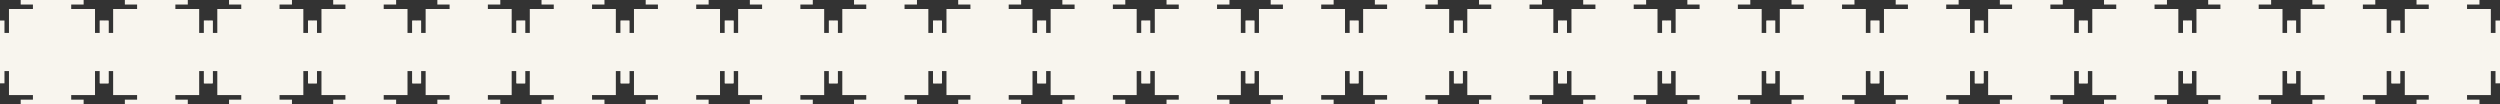
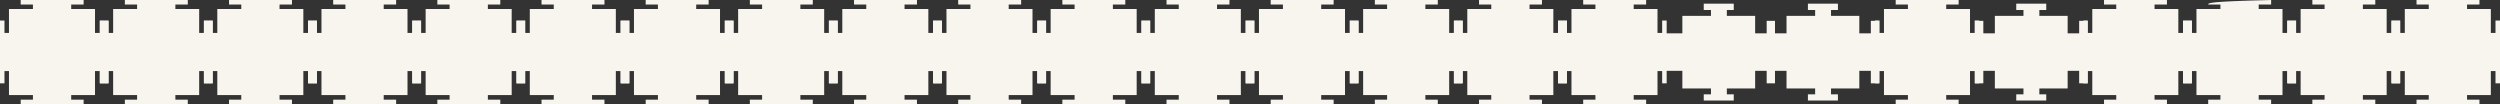
<svg xmlns="http://www.w3.org/2000/svg" viewBox="0 0 1200.00 50.00" data-guides="{&quot;vertical&quot;:[],&quot;horizontal&quot;:[]}">
  <rect x="0" y="0" width="1200.00" height="50.00" fill="#333333" stroke="none" />
  <defs />
  <path fill="#f8f5ee" stroke="none" fill-opacity="1" stroke-width="1" stroke-opacity="1" id="tSvgc545bebf81" title="Path 1" d="M1.825 17.888C2.789 17.888 3.752 17.888 4.715 17.888C4.715 18.963 4.715 20.038 4.715 21.113C5.654 21.113 6.591 21.113 7.53 21.113C7.53 16.616 7.53 12.118 7.53 7.621C12.108 7.621 16.687 7.621 21.265 7.621C21.265 6.683 21.265 5.745 21.265 4.806C20.109 4.806 18.953 4.806 17.797 4.806C17.797 3.787 17.797 2.768 17.797 1.749C22.599 1.749 27.401 1.749 32.203 1.749C32.203 2.768 32.203 3.787 32.203 4.806C31.097 4.806 29.992 4.806 28.886 4.806C28.886 5.745 28.886 6.683 28.886 7.621C33.414 7.621 37.942 7.621 42.47 7.621C42.47 12.118 42.47 16.616 42.47 21.113C43.459 21.113 44.448 21.113 45.437 21.113C45.437 20.038 45.437 18.963 45.437 17.888C46.405 17.888 47.373 17.888 48.342 17.888C48.342 22.66 48.342 27.431 48.342 32.202C47.373 32.202 46.405 32.202 45.437 32.202C45.437 31.102 45.437 30.002 45.437 28.901C44.448 28.901 43.459 28.901 42.47 28.901C42.47 33.424 42.47 37.947 42.47 42.47C37.942 42.47 33.414 42.47 28.886 42.47C28.886 43.408 28.886 44.346 28.886 45.284C29.992 45.284 31.097 45.284 32.203 45.284C32.203 46.278 32.203 47.272 32.203 48.266C27.401 48.266 22.599 48.266 17.797 48.266C17.797 47.272 17.797 46.278 17.797 45.284C18.953 45.284 20.109 45.284 21.265 45.284C21.265 44.346 21.265 43.408 21.265 42.47C16.687 42.47 12.108 42.47 7.53 42.47C7.53 37.947 7.53 33.424 7.53 28.901C6.591 28.901 5.654 28.901 4.715 28.901C4.715 30.002 4.715 31.102 4.715 32.202C3.752 32.202 2.789 32.202 1.825 32.202C1.825 27.431 1.825 22.66 1.825 17.888Z" />
  <path fill="#f8f5ee" stroke="none" fill-opacity="1" stroke-width="1" stroke-opacity="1" id="tSvgd4af6a887f" title="Path 2" d="M4.305 15.82C3.585 15.82 2.865 15.82 2.145 15.82C2.145 13.832 2.145 11.845 2.145 9.857C1.43 9.857 0.715 9.857 0 9.857C0 19.902 0 29.946 0 39.991C0.715 39.991 1.43 39.991 2.145 39.991C2.145 38.034 2.145 36.077 2.145 34.119C2.865 34.119 3.585 34.119 4.305 34.119C4.305 37.953 4.305 41.786 4.305 45.619C8.138 45.619 11.971 45.619 15.805 45.619C15.805 46.364 15.805 47.11 15.805 47.855C13.848 47.855 11.89 47.855 9.933 47.855C9.933 48.545 9.933 49.234 9.933 49.924C20.003 49.924 30.073 49.924 40.143 49.924C40.143 49.234 40.143 48.545 40.143 47.855C38.155 47.855 36.168 47.855 34.18 47.855C34.18 47.11 34.18 46.364 34.18 45.619C37.988 45.619 41.796 45.619 45.604 45.619C45.604 41.786 45.604 37.953 45.604 34.119C46.349 34.119 47.095 34.119 47.84 34.119C47.84 36.077 47.84 38.034 47.84 39.991C48.56 39.991 49.28 39.991 50 39.991C50 29.946 50 19.902 50 9.857C49.28 9.857 48.56 9.857 47.84 9.857C47.84 11.845 47.84 13.832 47.84 15.82C47.095 15.82 46.349 15.82 45.604 15.82C45.604 11.982 45.604 8.143 45.604 4.305C41.796 4.305 37.988 4.305 34.18 4.305C34.18 3.59 34.18 2.875 34.18 2.16C36.168 2.16 38.155 2.16 40.143 2.16C40.143 1.44 40.143 0.72 40.143 0C30.073 0 20.003 0 9.933 0C9.933 0.72 9.933 1.44 9.933 2.16C11.89 2.16 13.848 2.16 15.805 2.16C15.805 2.875 15.805 3.59 15.805 4.305C11.971 4.305 8.138 4.305 4.305 4.305C4.305 8.143 4.305 11.982 4.305 15.82Z" />
  <path fill="#f8f5ee" stroke="none" fill-opacity="1" stroke-width="1" stroke-opacity="1" id="tSvg273af4fc9b" title="Path 3" d="M51.825 17.888C52.789 17.888 53.752 17.888 54.715 17.888C54.715 18.963 54.715 20.038 54.715 21.113C55.653 21.113 56.592 21.113 57.529 21.113C57.529 16.616 57.529 12.118 57.529 7.621C62.108 7.621 66.687 7.621 71.266 7.621C71.266 6.683 71.266 5.745 71.266 4.806C70.109 4.806 68.953 4.806 67.797 4.806C67.797 3.787 67.797 2.768 67.797 1.749C72.599 1.749 77.401 1.749 82.203 1.749C82.203 2.768 82.203 3.787 82.203 4.806C81.097 4.806 79.992 4.806 78.886 4.806C78.886 5.745 78.886 6.683 78.886 7.621C83.414 7.621 87.942 7.621 92.47 7.621C92.47 12.118 92.47 16.616 92.47 21.113C93.459 21.113 94.448 21.113 95.436 21.113C95.436 20.038 95.436 18.963 95.436 17.888C96.405 17.888 97.373 17.888 98.342 17.888C98.342 22.66 98.342 27.431 98.342 32.202C97.373 32.202 96.405 32.202 95.436 32.202C95.436 31.102 95.436 30.002 95.436 28.901C94.448 28.901 93.459 28.901 92.47 28.901C92.47 33.424 92.47 37.947 92.47 42.47C87.942 42.47 83.414 42.47 78.886 42.47C78.886 43.408 78.886 44.346 78.886 45.284C79.992 45.284 81.097 45.284 82.203 45.284C82.203 46.278 82.203 47.272 82.203 48.266C77.401 48.266 72.599 48.266 67.797 48.266C67.797 47.272 67.797 46.278 67.797 45.284C68.953 45.284 70.109 45.284 71.266 45.284C71.266 44.346 71.266 43.408 71.266 42.47C66.687 42.47 62.108 42.47 57.529 42.47C57.529 37.947 57.529 33.424 57.529 28.901C56.592 28.901 55.653 28.901 54.715 28.901C54.715 30.002 54.715 31.102 54.715 32.202C53.752 32.202 52.789 32.202 51.825 32.202C51.825 27.431 51.825 22.66 51.825 17.888Z" />
  <path fill="#f8f5ee" stroke="none" fill-opacity="1" stroke-width="1" stroke-opacity="1" id="tSvg568adb588d" title="Path 4" d="M54.305 15.82C53.585 15.82 52.865 15.82 52.145 15.82C52.145 13.832 52.145 11.845 52.145 9.857C51.43 9.857 50.715 9.857 50 9.857C50 19.902 50 29.946 50 39.991C50.715 39.991 51.43 39.991 52.145 39.991C52.145 38.034 52.145 36.077 52.145 34.119C52.865 34.119 53.585 34.119 54.305 34.119C54.305 37.953 54.305 41.786 54.305 45.619C58.138 45.619 61.971 45.619 65.805 45.619C65.805 46.364 65.805 47.11 65.805 47.855C63.847 47.855 61.89 47.855 59.933 47.855C59.933 48.545 59.933 49.234 59.933 49.924C70.003 49.924 80.073 49.924 90.143 49.924C90.143 49.234 90.143 48.545 90.143 47.855C88.155 47.855 86.168 47.855 84.18 47.855C84.18 47.11 84.18 46.364 84.18 45.619C87.988 45.619 91.796 45.619 95.604 45.619C95.604 41.786 95.604 37.953 95.604 34.119C96.349 34.119 97.095 34.119 97.84 34.119C97.84 36.077 97.84 38.034 97.84 39.991C98.56 39.991 99.28 39.991 100 39.991C100 29.946 100 19.902 100 9.857C99.28 9.857 98.56 9.857 97.84 9.857C97.84 11.845 97.84 13.832 97.84 15.82C97.095 15.82 96.349 15.82 95.604 15.82C95.604 11.982 95.604 8.143 95.604 4.305C91.796 4.305 87.988 4.305 84.18 4.305C84.18 3.59 84.18 2.875 84.18 2.16C86.168 2.16 88.155 2.16 90.143 2.16C90.143 1.44 90.143 0.72 90.143 0C80.073 0 70.003 0 59.933 0C59.933 0.72 59.933 1.44 59.933 2.16C61.89 2.16 63.847 2.16 65.805 2.16C65.805 2.875 65.805 3.59 65.805 4.305C61.971 4.305 58.138 4.305 54.305 4.305C54.305 8.143 54.305 11.982 54.305 15.82Z" />
  <path fill="#f8f5ee" stroke="none" fill-opacity="1" stroke-width="1" stroke-opacity="1" id="tSvga5f9215b15" title="Path 5" d="M101.825 17.888C102.788 17.888 103.752 17.888 104.715 17.888C104.715 18.963 104.715 20.038 104.715 21.113C105.653 21.113 106.592 21.113 107.53 21.113C107.53 16.616 107.53 12.118 107.53 7.621C112.108 7.621 116.687 7.621 121.265 7.621C121.265 6.683 121.265 5.745 121.265 4.806C120.109 4.806 118.953 4.806 117.797 4.806C117.797 3.787 117.797 2.768 117.797 1.749C122.599 1.749 127.4 1.749 132.202 1.749C132.202 2.768 132.202 3.787 132.202 4.806C131.097 4.806 129.991 4.806 128.886 4.806C128.886 5.745 128.886 6.683 128.886 7.621C133.414 7.621 137.942 7.621 142.47 7.621C142.47 12.118 142.47 16.616 142.47 21.113C143.459 21.113 144.447 21.113 145.436 21.113C145.436 20.038 145.436 18.963 145.436 17.888C146.405 17.888 147.373 17.888 148.342 17.888C148.342 22.66 148.342 27.431 148.342 32.202C147.373 32.202 146.405 32.202 145.436 32.202C145.436 31.102 145.436 30.002 145.436 28.901C144.447 28.901 143.459 28.901 142.47 28.901C142.47 33.424 142.47 37.947 142.47 42.47C137.942 42.47 133.414 42.47 128.886 42.47C128.886 43.408 128.886 44.346 128.886 45.284C129.991 45.284 131.097 45.284 132.202 45.284C132.202 46.278 132.202 47.272 132.202 48.266C127.4 48.266 122.599 48.266 117.797 48.266C117.797 47.272 117.797 46.278 117.797 45.284C118.953 45.284 120.109 45.284 121.265 45.284C121.265 44.346 121.265 43.408 121.265 42.47C116.687 42.47 112.108 42.47 107.53 42.47C107.53 37.947 107.53 33.424 107.53 28.901C106.592 28.901 105.653 28.901 104.715 28.901C104.715 30.002 104.715 31.102 104.715 32.202C103.752 32.202 102.788 32.202 101.825 32.202C101.825 27.431 101.825 22.66 101.825 17.888Z" />
  <path fill="#f8f5ee" stroke="none" fill-opacity="1" stroke-width="1" stroke-opacity="1" id="tSvgaf9131e6cc" title="Path 6" d="M104.305 15.82C103.585 15.82 102.865 15.82 102.145 15.82C102.145 13.832 102.145 11.845 102.145 9.857C101.43 9.857 100.715 9.857 100 9.857C100 19.902 100 29.946 100 39.991C100.715 39.991 101.43 39.991 102.145 39.991C102.145 38.034 102.145 36.077 102.145 34.119C102.865 34.119 103.585 34.119 104.305 34.119C104.305 37.953 104.305 41.786 104.305 45.619C108.138 45.619 111.972 45.619 115.805 45.619C115.805 46.364 115.805 47.11 115.805 47.855C113.848 47.855 111.89 47.855 109.933 47.855C109.933 48.545 109.933 49.234 109.933 49.924C120.003 49.924 130.073 49.924 140.143 49.924C140.143 49.234 140.143 48.545 140.143 47.855C138.155 47.855 136.168 47.855 134.18 47.855C134.18 47.11 134.18 46.364 134.18 45.619C137.988 45.619 141.796 45.619 145.604 45.619C145.604 41.786 145.604 37.953 145.604 34.119C146.349 34.119 147.095 34.119 147.84 34.119C147.84 36.077 147.84 38.034 147.84 39.991C148.56 39.991 149.28 39.991 150 39.991C150 29.946 150 19.902 150 9.857C149.28 9.857 148.56 9.857 147.84 9.857C147.84 11.845 147.84 13.832 147.84 15.82C147.095 15.82 146.349 15.82 145.604 15.82C145.604 11.982 145.604 8.143 145.604 4.305C141.796 4.305 137.988 4.305 134.18 4.305C134.18 3.59 134.18 2.875 134.18 2.16C136.168 2.16 138.155 2.16 140.143 2.16C140.143 1.44 140.143 0.72 140.143 0C130.073 0 120.003 0 109.933 0C109.933 0.72 109.933 1.44 109.933 2.16C111.89 2.16 113.848 2.16 115.805 2.16C115.805 2.875 115.805 3.59 115.805 4.305C111.972 4.305 108.138 4.305 104.305 4.305C104.305 8.143 104.305 11.982 104.305 15.82Z" />
  <path fill="#f8f5ee" stroke="none" fill-opacity="1" stroke-width="1" stroke-opacity="1" id="tSvgc168c85e5a" title="Path 7" d="M151.825 17.888C152.788 17.888 153.752 17.888 154.715 17.888C154.715 18.963 154.715 20.038 154.715 21.113C155.653 21.113 156.592 21.113 157.53 21.113C157.53 16.616 157.53 12.118 157.53 7.621C162.108 7.621 166.687 7.621 171.265 7.621C171.265 6.683 171.265 5.745 171.265 4.806C170.109 4.806 168.953 4.806 167.797 4.806C167.797 3.787 167.797 2.768 167.797 1.749C172.599 1.749 177.4 1.749 182.202 1.749C182.202 2.768 182.202 3.787 182.202 4.806C181.097 4.806 179.991 4.806 178.886 4.806C178.886 5.745 178.886 6.683 178.886 7.621C183.414 7.621 187.942 7.621 192.47 7.621C192.47 12.118 192.47 16.616 192.47 21.113C193.459 21.113 194.447 21.113 195.436 21.113C195.436 20.038 195.436 18.963 195.436 17.888C196.405 17.888 197.373 17.888 198.342 17.888C198.342 22.66 198.342 27.431 198.342 32.202C197.373 32.202 196.405 32.202 195.436 32.202C195.436 31.102 195.436 30.002 195.436 28.901C194.447 28.901 193.459 28.901 192.47 28.901C192.47 33.424 192.47 37.947 192.47 42.47C187.942 42.47 183.414 42.47 178.886 42.47C178.886 43.408 178.886 44.346 178.886 45.284C179.991 45.284 181.097 45.284 182.202 45.284C182.202 46.278 182.202 47.272 182.202 48.266C177.4 48.266 172.599 48.266 167.797 48.266C167.797 47.272 167.797 46.278 167.797 45.284C168.953 45.284 170.109 45.284 171.265 45.284C171.265 44.346 171.265 43.408 171.265 42.47C166.687 42.47 162.108 42.47 157.53 42.47C157.53 37.947 157.53 33.424 157.53 28.901C156.592 28.901 155.653 28.901 154.715 28.901C154.715 30.002 154.715 31.102 154.715 32.202C153.752 32.202 152.788 32.202 151.825 32.202C151.825 27.431 151.825 22.66 151.825 17.888Z" />
  <path fill="#f8f5ee" stroke="none" fill-opacity="1" stroke-width="1" stroke-opacity="1" id="tSvg18b81b216d9" title="Path 8" d="M154.305 15.82C153.585 15.82 152.865 15.82 152.145 15.82C152.145 13.832 152.145 11.845 152.145 9.857C151.43 9.857 150.715 9.857 150 9.857C150 19.902 150 29.946 150 39.991C150.715 39.991 151.43 39.991 152.145 39.991C152.145 38.034 152.145 36.077 152.145 34.119C152.865 34.119 153.585 34.119 154.305 34.119C154.305 37.953 154.305 41.786 154.305 45.619C158.138 45.619 161.972 45.619 165.805 45.619C165.805 46.364 165.805 47.11 165.805 47.855C163.848 47.855 161.89 47.855 159.933 47.855C159.933 48.545 159.933 49.234 159.933 49.924C170.003 49.924 180.073 49.924 190.143 49.924C190.143 49.234 190.143 48.545 190.143 47.855C188.155 47.855 186.168 47.855 184.18 47.855C184.18 47.11 184.18 46.364 184.18 45.619C187.988 45.619 191.796 45.619 195.604 45.619C195.604 41.786 195.604 37.953 195.604 34.119C196.349 34.119 197.095 34.119 197.84 34.119C197.84 36.077 197.84 38.034 197.84 39.991C198.56 39.991 199.28 39.991 200 39.991C200 29.946 200 19.902 200 9.857C199.28 9.857 198.56 9.857 197.84 9.857C197.84 11.845 197.84 13.832 197.84 15.82C197.095 15.82 196.349 15.82 195.604 15.82C195.604 11.982 195.604 8.143 195.604 4.305C191.796 4.305 187.988 4.305 184.18 4.305C184.18 3.59 184.18 2.875 184.18 2.16C186.168 2.16 188.155 2.16 190.143 2.16C190.143 1.44 190.143 0.72 190.143 0C180.073 0 170.003 0 159.933 0C159.933 0.72 159.933 1.44 159.933 2.16C161.89 2.16 163.848 2.16 165.805 2.16C165.805 2.875 165.805 3.59 165.805 4.305C161.972 4.305 158.138 4.305 154.305 4.305C154.305 8.143 154.305 11.982 154.305 15.82Z" />
  <path fill="#f8f5ee" stroke="none" fill-opacity="1" stroke-width="1" stroke-opacity="1" id="tSvg47040a9e20" title="Path 9" d="M201.825 17.888C202.788 17.888 203.752 17.888 204.715 17.888C204.715 18.963 204.715 20.038 204.715 21.113C205.653 21.113 206.592 21.113 207.53 21.113C207.53 16.616 207.53 12.118 207.53 7.621C212.108 7.621 216.687 7.621 221.265 7.621C221.265 6.683 221.265 5.745 221.265 4.806C220.109 4.806 218.953 4.806 217.797 4.806C217.797 3.787 217.797 2.768 217.797 1.749C222.599 1.749 227.4 1.749 232.202 1.749C232.202 2.768 232.202 3.787 232.202 4.806C231.097 4.806 229.991 4.806 228.886 4.806C228.886 5.745 228.886 6.683 228.886 7.621C233.414 7.621 237.942 7.621 242.47 7.621C242.47 12.118 242.47 16.616 242.47 21.113C243.459 21.113 244.447 21.113 245.436 21.113C245.436 20.038 245.436 18.963 245.436 17.888C246.405 17.888 247.373 17.888 248.342 17.888C248.342 22.66 248.342 27.431 248.342 32.202C247.373 32.202 246.405 32.202 245.436 32.202C245.436 31.102 245.436 30.002 245.436 28.901C244.447 28.901 243.459 28.901 242.47 28.901C242.47 33.424 242.47 37.947 242.47 42.47C237.942 42.47 233.414 42.47 228.886 42.47C228.886 43.408 228.886 44.346 228.886 45.284C229.991 45.284 231.097 45.284 232.202 45.284C232.202 46.278 232.202 47.272 232.202 48.266C227.4 48.266 222.599 48.266 217.797 48.266C217.797 47.272 217.797 46.278 217.797 45.284C218.953 45.284 220.109 45.284 221.265 45.284C221.265 44.346 221.265 43.408 221.265 42.47C216.687 42.47 212.108 42.47 207.53 42.47C207.53 37.947 207.53 33.424 207.53 28.901C206.592 28.901 205.653 28.901 204.715 28.901C204.715 30.002 204.715 31.102 204.715 32.202C203.752 32.202 202.788 32.202 201.825 32.202C201.825 27.431 201.825 22.66 201.825 17.888Z" />
  <path fill="#f8f5ee" stroke="none" fill-opacity="1" stroke-width="1" stroke-opacity="1" id="tSvg91a0f46797" title="Path 10" d="M204.305 15.82C203.585 15.82 202.865 15.82 202.145 15.82C202.145 13.832 202.145 11.845 202.145 9.857C201.43 9.857 200.715 9.857 200 9.857C200 19.902 200 29.946 200 39.991C200.715 39.991 201.43 39.991 202.145 39.991C202.145 38.034 202.145 36.077 202.145 34.119C202.865 34.119 203.585 34.119 204.305 34.119C204.305 37.953 204.305 41.786 204.305 45.619C208.138 45.619 211.972 45.619 215.805 45.619C215.805 46.364 215.805 47.11 215.805 47.855C213.848 47.855 211.89 47.855 209.933 47.855C209.933 48.545 209.933 49.234 209.933 49.924C220.003 49.924 230.073 49.924 240.143 49.924C240.143 49.234 240.143 48.545 240.143 47.855C238.155 47.855 236.168 47.855 234.18 47.855C234.18 47.11 234.18 46.364 234.18 45.619C237.988 45.619 241.796 45.619 245.604 45.619C245.604 41.786 245.604 37.953 245.604 34.119C246.349 34.119 247.095 34.119 247.84 34.119C247.84 36.077 247.84 38.034 247.84 39.991C248.56 39.991 249.28 39.991 250 39.991C250 29.946 250 19.902 250 9.857C249.28 9.857 248.56 9.857 247.84 9.857C247.84 11.845 247.84 13.832 247.84 15.82C247.095 15.82 246.349 15.82 245.604 15.82C245.604 11.982 245.604 8.143 245.604 4.305C241.796 4.305 237.988 4.305 234.18 4.305C234.18 3.59 234.18 2.875 234.18 2.16C236.168 2.16 238.155 2.16 240.143 2.16C240.143 1.44 240.143 0.72 240.143 0C230.073 0 220.003 0 209.933 0C209.933 0.72 209.933 1.44 209.933 2.16C211.89 2.16 213.848 2.16 215.805 2.16C215.805 2.875 215.805 3.59 215.805 4.305C211.972 4.305 208.138 4.305 204.305 4.305C204.305 8.143 204.305 11.982 204.305 15.82Z" />
  <path fill="#f8f5ee" stroke="none" fill-opacity="1" stroke-width="1" stroke-opacity="1" id="tSvg192f7ef8731" title="Path 11" d="M251.825 17.888C252.788 17.888 253.752 17.888 254.715 17.888C254.715 18.963 254.715 20.038 254.715 21.113C255.653 21.113 256.592 21.113 257.53 21.113C257.53 16.616 257.53 12.118 257.53 7.621C262.108 7.621 266.687 7.621 271.265 7.621C271.265 6.683 271.265 5.745 271.265 4.806C270.109 4.806 268.953 4.806 267.797 4.806C267.797 3.787 267.797 2.768 267.797 1.749C272.599 1.749 277.4 1.749 282.202 1.749C282.202 2.768 282.202 3.787 282.202 4.806C281.097 4.806 279.991 4.806 278.886 4.806C278.886 5.745 278.886 6.683 278.886 7.621C283.414 7.621 287.942 7.621 292.47 7.621C292.47 12.118 292.47 16.616 292.47 21.113C293.459 21.113 294.447 21.113 295.436 21.113C295.436 20.038 295.436 18.963 295.436 17.888C296.405 17.888 297.373 17.888 298.342 17.888C298.342 22.66 298.342 27.431 298.342 32.202C297.373 32.202 296.405 32.202 295.436 32.202C295.436 31.102 295.436 30.002 295.436 28.901C294.447 28.901 293.459 28.901 292.47 28.901C292.47 33.424 292.47 37.947 292.47 42.47C287.942 42.47 283.414 42.47 278.886 42.47C278.886 43.408 278.886 44.346 278.886 45.284C279.991 45.284 281.097 45.284 282.202 45.284C282.202 46.278 282.202 47.272 282.202 48.266C277.4 48.266 272.599 48.266 267.797 48.266C267.797 47.272 267.797 46.278 267.797 45.284C268.953 45.284 270.109 45.284 271.265 45.284C271.265 44.346 271.265 43.408 271.265 42.47C266.687 42.47 262.108 42.47 257.53 42.47C257.53 37.947 257.53 33.424 257.53 28.901C256.592 28.901 255.653 28.901 254.715 28.901C254.715 30.002 254.715 31.102 254.715 32.202C253.752 32.202 252.788 32.202 251.825 32.202C251.825 27.431 251.825 22.66 251.825 17.888Z" />
  <path fill="#f8f5ee" stroke="none" fill-opacity="1" stroke-width="1" stroke-opacity="1" id="tSvg2516b8b0a8" title="Path 12" d="M254.305 15.82C253.585 15.82 252.865 15.82 252.145 15.82C252.145 13.832 252.145 11.845 252.145 9.857C251.43 9.857 250.715 9.857 250 9.857C250 19.902 250 29.946 250 39.991C250.715 39.991 251.43 39.991 252.145 39.991C252.145 38.034 252.145 36.077 252.145 34.119C252.865 34.119 253.585 34.119 254.305 34.119C254.305 37.953 254.305 41.786 254.305 45.619C258.138 45.619 261.972 45.619 265.805 45.619C265.805 46.364 265.805 47.11 265.805 47.855C263.848 47.855 261.89 47.855 259.933 47.855C259.933 48.545 259.933 49.234 259.933 49.924C270.003 49.924 280.073 49.924 290.143 49.924C290.143 49.234 290.143 48.545 290.143 47.855C288.155 47.855 286.168 47.855 284.18 47.855C284.18 47.11 284.18 46.364 284.18 45.619C287.988 45.619 291.796 45.619 295.604 45.619C295.604 41.786 295.604 37.953 295.604 34.119C296.349 34.119 297.095 34.119 297.84 34.119C297.84 36.077 297.84 38.034 297.84 39.991C298.56 39.991 299.28 39.991 300 39.991C300 29.946 300 19.902 300 9.857C299.28 9.857 298.56 9.857 297.84 9.857C297.84 11.845 297.84 13.832 297.84 15.82C297.095 15.82 296.349 15.82 295.604 15.82C295.604 11.982 295.604 8.143 295.604 4.305C291.796 4.305 287.988 4.305 284.18 4.305C284.18 3.59 284.18 2.875 284.18 2.16C286.168 2.16 288.155 2.16 290.143 2.16C290.143 1.44 290.143 0.72 290.143 0C280.073 0 270.003 0 259.933 0C259.933 0.72 259.933 1.44 259.933 2.16C261.89 2.16 263.848 2.16 265.805 2.16C265.805 2.875 265.805 3.59 265.805 4.305C261.972 4.305 258.138 4.305 254.305 4.305C254.305 8.143 254.305 11.982 254.305 15.82Z" />
  <path fill="#f8f5ee" stroke="none" fill-opacity="1" stroke-width="1" stroke-opacity="1" id="tSvg196c34295d2" title="Path 13" d="M301.825 17.888C302.788 17.888 303.752 17.888 304.715 17.888C304.715 18.963 304.715 20.038 304.715 21.113C305.653 21.113 306.592 21.113 307.53 21.113C307.53 16.616 307.53 12.118 307.53 7.621C312.108 7.621 316.687 7.621 321.265 7.621C321.265 6.683 321.265 5.745 321.265 4.806C320.109 4.806 318.953 4.806 317.797 4.806C317.797 3.787 317.797 2.768 317.797 1.749C322.599 1.749 327.4 1.749 332.202 1.749C332.202 2.768 332.202 3.787 332.202 4.806C331.097 4.806 329.991 4.806 328.886 4.806C328.886 5.745 328.886 6.683 328.886 7.621C333.414 7.621 337.942 7.621 342.47 7.621C342.47 12.118 342.47 16.616 342.47 21.113C343.459 21.113 344.447 21.113 345.436 21.113C345.436 20.038 345.436 18.963 345.436 17.888C346.405 17.888 347.373 17.888 348.342 17.888C348.342 22.66 348.342 27.431 348.342 32.202C347.373 32.202 346.405 32.202 345.436 32.202C345.436 31.102 345.436 30.002 345.436 28.901C344.447 28.901 343.459 28.901 342.47 28.901C342.47 33.424 342.47 37.947 342.47 42.47C337.942 42.47 333.414 42.47 328.886 42.47C328.886 43.408 328.886 44.346 328.886 45.284C329.991 45.284 331.097 45.284 332.202 45.284C332.202 46.278 332.202 47.272 332.202 48.266C327.4 48.266 322.599 48.266 317.797 48.266C317.797 47.272 317.797 46.278 317.797 45.284C318.953 45.284 320.109 45.284 321.265 45.284C321.265 44.346 321.265 43.408 321.265 42.47C316.687 42.47 312.108 42.47 307.53 42.47C307.53 37.947 307.53 33.424 307.53 28.901C306.592 28.901 305.653 28.901 304.715 28.901C304.715 30.002 304.715 31.102 304.715 32.202C303.752 32.202 302.788 32.202 301.825 32.202C301.825 27.431 301.825 22.66 301.825 17.888Z" />
  <path fill="#f8f5ee" stroke="none" fill-opacity="1" stroke-width="1" stroke-opacity="1" id="tSvg17e5942b4f2" title="Path 14" d="M304.305 15.82C303.585 15.82 302.865 15.82 302.145 15.82C302.145 13.832 302.145 11.845 302.145 9.857C301.43 9.857 300.715 9.857 300 9.857C300 19.902 300 29.946 300 39.991C300.715 39.991 301.43 39.991 302.145 39.991C302.145 38.034 302.145 36.077 302.145 34.119C302.865 34.119 303.585 34.119 304.305 34.119C304.305 37.953 304.305 41.786 304.305 45.619C308.138 45.619 311.972 45.619 315.805 45.619C315.805 46.364 315.805 47.11 315.805 47.855C313.848 47.855 311.89 47.855 309.933 47.855C309.933 48.545 309.933 49.234 309.933 49.924C320.003 49.924 330.073 49.924 340.143 49.924C340.143 49.234 340.143 48.545 340.143 47.855C338.155 47.855 336.168 47.855 334.18 47.855C334.18 47.11 334.18 46.364 334.18 45.619C337.988 45.619 341.796 45.619 345.604 45.619C345.604 41.786 345.604 37.953 345.604 34.119C346.349 34.119 347.095 34.119 347.84 34.119C347.84 36.077 347.84 38.034 347.84 39.991C348.56 39.991 349.28 39.991 350 39.991C350 29.946 350 19.902 350 9.857C349.28 9.857 348.56 9.857 347.84 9.857C347.84 11.845 347.84 13.832 347.84 15.82C347.095 15.82 346.349 15.82 345.604 15.82C345.604 11.982 345.604 8.143 345.604 4.305C341.796 4.305 337.988 4.305 334.18 4.305C334.18 3.59 334.18 2.875 334.18 2.16C336.168 2.16 338.155 2.16 340.143 2.16C340.143 1.44 340.143 0.72 340.143 0C330.073 0 320.003 0 309.933 0C309.933 0.72 309.933 1.44 309.933 2.16C311.89 2.16 313.848 2.16 315.805 2.16C315.805 2.875 315.805 3.59 315.805 4.305C311.972 4.305 308.138 4.305 304.305 4.305C304.305 8.143 304.305 11.982 304.305 15.82Z" />
  <path fill="#f8f5ee" stroke="none" fill-opacity="1" stroke-width="1" stroke-opacity="1" id="tSvg45a4d3f568" title="Path 15" d="M351.825 17.888C352.788 17.888 353.752 17.888 354.715 17.888C354.715 18.963 354.715 20.038 354.715 21.113C355.653 21.113 356.592 21.113 357.53 21.113C357.53 16.616 357.53 12.118 357.53 7.621C362.108 7.621 366.687 7.621 371.265 7.621C371.265 6.683 371.265 5.745 371.265 4.806C370.109 4.806 368.953 4.806 367.797 4.806C367.797 3.787 367.797 2.768 367.797 1.749C372.599 1.749 377.4 1.749 382.202 1.749C382.202 2.768 382.202 3.787 382.202 4.806C381.097 4.806 379.991 4.806 378.886 4.806C378.886 5.745 378.886 6.683 378.886 7.621C383.414 7.621 387.942 7.621 392.47 7.621C392.47 12.118 392.47 16.616 392.47 21.113C393.459 21.113 394.447 21.113 395.436 21.113C395.436 20.038 395.436 18.963 395.436 17.888C396.405 17.888 397.373 17.888 398.342 17.888C398.342 22.66 398.342 27.431 398.342 32.202C397.373 32.202 396.405 32.202 395.436 32.202C395.436 31.102 395.436 30.002 395.436 28.901C394.447 28.901 393.459 28.901 392.47 28.901C392.47 33.424 392.47 37.947 392.47 42.47C387.942 42.47 383.414 42.47 378.886 42.47C378.886 43.408 378.886 44.346 378.886 45.284C379.991 45.284 381.097 45.284 382.202 45.284C382.202 46.278 382.202 47.272 382.202 48.266C377.4 48.266 372.599 48.266 367.797 48.266C367.797 47.272 367.797 46.278 367.797 45.284C368.953 45.284 370.109 45.284 371.265 45.284C371.265 44.346 371.265 43.408 371.265 42.47C366.687 42.47 362.108 42.47 357.53 42.47C357.53 37.947 357.53 33.424 357.53 28.901C356.592 28.901 355.653 28.901 354.715 28.901C354.715 30.002 354.715 31.102 354.715 32.202C353.752 32.202 352.788 32.202 351.825 32.202C351.825 27.431 351.825 22.66 351.825 17.888Z" />
  <path fill="#f8f5ee" stroke="none" fill-opacity="1" stroke-width="1" stroke-opacity="1" id="tSvgc20bd55a7a" title="Path 16" d="M354.305 15.82C353.585 15.82 352.865 15.82 352.145 15.82C352.145 13.832 352.145 11.845 352.145 9.857C351.43 9.857 350.715 9.857 350 9.857C350 19.902 350 29.946 350 39.991C350.715 39.991 351.43 39.991 352.145 39.991C352.145 38.034 352.145 36.077 352.145 34.119C352.865 34.119 353.585 34.119 354.305 34.119C354.305 37.953 354.305 41.786 354.305 45.619C358.138 45.619 361.972 45.619 365.805 45.619C365.805 46.364 365.805 47.11 365.805 47.855C363.848 47.855 361.89 47.855 359.933 47.855C359.933 48.545 359.933 49.234 359.933 49.924C370.003 49.924 380.073 49.924 390.143 49.924C390.143 49.234 390.143 48.545 390.143 47.855C388.155 47.855 386.168 47.855 384.18 47.855C384.18 47.11 384.18 46.364 384.18 45.619C387.988 45.619 391.796 45.619 395.604 45.619C395.604 41.786 395.604 37.953 395.604 34.119C396.349 34.119 397.095 34.119 397.84 34.119C397.84 36.077 397.84 38.034 397.84 39.991C398.56 39.991 399.28 39.991 400 39.991C400 29.946 400 19.902 400 9.857C399.28 9.857 398.56 9.857 397.84 9.857C397.84 11.845 397.84 13.832 397.84 15.82C397.095 15.82 396.349 15.82 395.604 15.82C395.604 11.982 395.604 8.143 395.604 4.305C391.796 4.305 387.988 4.305 384.18 4.305C384.18 3.59 384.18 2.875 384.18 2.16C386.168 2.16 388.155 2.16 390.143 2.16C390.143 1.44 390.143 0.72 390.143 0C380.073 0 370.003 0 359.933 0C359.933 0.72 359.933 1.44 359.933 2.16C361.89 2.16 363.848 2.16 365.805 2.16C365.805 2.875 365.805 3.59 365.805 4.305C361.972 4.305 358.138 4.305 354.305 4.305C354.305 8.143 354.305 11.982 354.305 15.82Z" />
  <path fill="#f8f5ee" stroke="none" fill-opacity="1" stroke-width="1" stroke-opacity="1" id="tSvg33b926a7a0" title="Path 17" d="M401.825 17.888C402.788 17.888 403.752 17.888 404.715 17.888C404.715 18.963 404.715 20.038 404.715 21.113C405.653 21.113 406.592 21.113 407.53 21.113C407.53 16.616 407.53 12.118 407.53 7.621C412.108 7.621 416.687 7.621 421.265 7.621C421.265 6.683 421.265 5.745 421.265 4.806C420.109 4.806 418.953 4.806 417.797 4.806C417.797 3.787 417.797 2.768 417.797 1.749C422.599 1.749 427.4 1.749 432.202 1.749C432.202 2.768 432.202 3.787 432.202 4.806C431.097 4.806 429.991 4.806 428.886 4.806C428.886 5.745 428.886 6.683 428.886 7.621C433.414 7.621 437.942 7.621 442.47 7.621C442.47 12.118 442.47 16.616 442.47 21.113C443.459 21.113 444.447 21.113 445.436 21.113C445.436 20.038 445.436 18.963 445.436 17.888C446.405 17.888 447.373 17.888 448.342 17.888C448.342 22.66 448.342 27.431 448.342 32.202C447.373 32.202 446.405 32.202 445.436 32.202C445.436 31.102 445.436 30.002 445.436 28.901C444.447 28.901 443.459 28.901 442.47 28.901C442.47 33.424 442.47 37.947 442.47 42.47C437.942 42.47 433.414 42.47 428.886 42.47C428.886 43.408 428.886 44.346 428.886 45.284C429.991 45.284 431.097 45.284 432.202 45.284C432.202 46.278 432.202 47.272 432.202 48.266C427.4 48.266 422.599 48.266 417.797 48.266C417.797 47.272 417.797 46.278 417.797 45.284C418.953 45.284 420.109 45.284 421.265 45.284C421.265 44.346 421.265 43.408 421.265 42.47C416.687 42.47 412.108 42.47 407.53 42.47C407.53 37.947 407.53 33.424 407.53 28.901C406.592 28.901 405.653 28.901 404.715 28.901C404.715 30.002 404.715 31.102 404.715 32.202C403.752 32.202 402.788 32.202 401.825 32.202C401.825 27.431 401.825 22.66 401.825 17.888Z" />
  <path fill="#f8f5ee" stroke="none" fill-opacity="1" stroke-width="1" stroke-opacity="1" id="tSvgdd2ad2edc4" title="Path 18" d="M404.305 15.82C403.585 15.82 402.865 15.82 402.145 15.82C402.145 13.832 402.145 11.845 402.145 9.857C401.43 9.857 400.715 9.857 400 9.857C400 19.902 400 29.946 400 39.991C400.715 39.991 401.43 39.991 402.145 39.991C402.145 38.034 402.145 36.077 402.145 34.119C402.865 34.119 403.585 34.119 404.305 34.119C404.305 37.953 404.305 41.786 404.305 45.619C408.138 45.619 411.972 45.619 415.805 45.619C415.805 46.364 415.805 47.11 415.805 47.855C413.848 47.855 411.89 47.855 409.933 47.855C409.933 48.545 409.933 49.234 409.933 49.924C420.003 49.924 430.073 49.924 440.143 49.924C440.143 49.234 440.143 48.545 440.143 47.855C438.155 47.855 436.168 47.855 434.18 47.855C434.18 47.11 434.18 46.364 434.18 45.619C437.988 45.619 441.796 45.619 445.604 45.619C445.604 41.786 445.604 37.953 445.604 34.119C446.349 34.119 447.095 34.119 447.84 34.119C447.84 36.077 447.84 38.034 447.84 39.991C448.56 39.991 449.28 39.991 450 39.991C450 29.946 450 19.902 450 9.857C449.28 9.857 448.56 9.857 447.84 9.857C447.84 11.845 447.84 13.832 447.84 15.82C447.095 15.82 446.349 15.82 445.604 15.82C445.604 11.982 445.604 8.143 445.604 4.305C441.796 4.305 437.988 4.305 434.18 4.305C434.18 3.59 434.18 2.875 434.18 2.16C436.168 2.16 438.155 2.16 440.143 2.16C440.143 1.44 440.143 0.72 440.143 0C430.073 0 420.003 0 409.933 0C409.933 0.72 409.933 1.44 409.933 2.16C411.89 2.16 413.848 2.16 415.805 2.16C415.805 2.875 415.805 3.59 415.805 4.305C411.972 4.305 408.138 4.305 404.305 4.305C404.305 8.143 404.305 11.982 404.305 15.82Z" />
-   <path fill="#f8f5ee" stroke="none" fill-opacity="1" stroke-width="1" stroke-opacity="1" id="tSvg1440cc9b7a" title="Path 19" d="M451.825 17.888C452.788 17.888 453.752 17.888 454.715 17.888C454.715 18.963 454.715 20.038 454.715 21.113C455.653 21.113 456.592 21.113 457.53 21.113C457.53 16.616 457.53 12.118 457.53 7.621C462.108 7.621 466.687 7.621 471.265 7.621C471.265 6.683 471.265 5.745 471.265 4.806C470.109 4.806 468.953 4.806 467.797 4.806C467.797 3.787 467.797 2.768 467.797 1.749C472.599 1.749 477.4 1.749 482.202 1.749C482.202 2.768 482.202 3.787 482.202 4.806C481.097 4.806 479.991 4.806 478.886 4.806C478.886 5.745 478.886 6.683 478.886 7.621C483.414 7.621 487.942 7.621 492.47 7.621C492.47 12.118 492.47 16.616 492.47 21.113C493.459 21.113 494.447 21.113 495.436 21.113C495.436 20.038 495.436 18.963 495.436 17.888C496.405 17.888 497.373 17.888 498.342 17.888C498.342 22.66 498.342 27.431 498.342 32.202C497.373 32.202 496.405 32.202 495.436 32.202C495.436 31.102 495.436 30.002 495.436 28.901C494.447 28.901 493.459 28.901 492.47 28.901C492.47 33.424 492.47 37.947 492.47 42.47C487.942 42.47 483.414 42.47 478.886 42.47C478.886 43.408 478.886 44.346 478.886 45.284C479.991 45.284 481.097 45.284 482.202 45.284C482.202 46.278 482.202 47.272 482.202 48.266C477.4 48.266 472.599 48.266 467.797 48.266C467.797 47.272 467.797 46.278 467.797 45.284C468.953 45.284 470.109 45.284 471.265 45.284C471.265 44.346 471.265 43.408 471.265 42.47C466.687 42.47 462.108 42.47 457.53 42.47C457.53 37.947 457.53 33.424 457.53 28.901C456.592 28.901 455.653 28.901 454.715 28.901C454.715 30.002 454.715 31.102 454.715 32.202C453.752 32.202 452.788 32.202 451.825 32.202C451.825 27.431 451.825 22.66 451.825 17.888Z" />
  <path fill="#f8f5ee" stroke="none" fill-opacity="1" stroke-width="1" stroke-opacity="1" id="tSvg5b4e7e5a2a" title="Path 20" d="M454.305 15.82C453.585 15.82 452.865 15.82 452.145 15.82C452.145 13.832 452.145 11.845 452.145 9.857C451.43 9.857 450.715 9.857 450 9.857C450 19.902 450 29.946 450 39.991C450.715 39.991 451.43 39.991 452.145 39.991C452.145 38.034 452.145 36.077 452.145 34.119C452.865 34.119 453.585 34.119 454.305 34.119C454.305 37.953 454.305 41.786 454.305 45.619C458.138 45.619 461.972 45.619 465.805 45.619C465.805 46.364 465.805 47.11 465.805 47.855C463.848 47.855 461.89 47.855 459.933 47.855C459.933 48.545 459.933 49.234 459.933 49.924C470.003 49.924 480.073 49.924 490.143 49.924C490.143 49.234 490.143 48.545 490.143 47.855C488.155 47.855 486.168 47.855 484.18 47.855C484.18 47.11 484.18 46.364 484.18 45.619C487.988 45.619 491.796 45.619 495.604 45.619C495.604 41.786 495.604 37.953 495.604 34.119C496.349 34.119 497.095 34.119 497.84 34.119C497.84 36.077 497.84 38.034 497.84 39.991C498.56 39.991 499.28 39.991 500 39.991C500 29.946 500 19.902 500 9.857C499.28 9.857 498.56 9.857 497.84 9.857C497.84 11.845 497.84 13.832 497.84 15.82C497.095 15.82 496.349 15.82 495.604 15.82C495.604 11.982 495.604 8.143 495.604 4.305C491.796 4.305 487.988 4.305 484.18 4.305C484.18 3.59 484.18 2.875 484.18 2.16C486.168 2.16 488.155 2.16 490.143 2.16C490.143 1.44 490.143 0.72 490.143 0C480.073 0 470.003 0 459.933 0C459.933 0.72 459.933 1.44 459.933 2.16C461.89 2.16 463.848 2.16 465.805 2.16C465.805 2.875 465.805 3.59 465.805 4.305C461.972 4.305 458.138 4.305 454.305 4.305C454.305 8.143 454.305 11.982 454.305 15.82Z" />
  <path fill="#f8f5ee" stroke="none" fill-opacity="1" stroke-width="1" stroke-opacity="1" id="tSvg2082045e75" title="Path 21" d="M501.825 17.888C502.788 17.888 503.752 17.888 504.715 17.888C504.715 18.963 504.715 20.038 504.715 21.113C505.653 21.113 506.592 21.113 507.53 21.113C507.53 16.616 507.53 12.118 507.53 7.621C512.108 7.621 516.687 7.621 521.265 7.621C521.265 6.683 521.265 5.745 521.265 4.806C520.109 4.806 518.953 4.806 517.797 4.806C517.797 3.787 517.797 2.768 517.797 1.749C522.599 1.749 527.4 1.749 532.202 1.749C532.202 2.768 532.202 3.787 532.202 4.806C531.097 4.806 529.991 4.806 528.886 4.806C528.886 5.745 528.886 6.683 528.886 7.621C533.414 7.621 537.942 7.621 542.47 7.621C542.47 12.118 542.47 16.616 542.47 21.113C543.459 21.113 544.447 21.113 545.436 21.113C545.436 20.038 545.436 18.963 545.436 17.888C546.405 17.888 547.373 17.888 548.342 17.888C548.342 22.66 548.342 27.431 548.342 32.202C547.373 32.202 546.405 32.202 545.436 32.202C545.436 31.102 545.436 30.002 545.436 28.901C544.447 28.901 543.459 28.901 542.47 28.901C542.47 33.424 542.47 37.947 542.47 42.47C537.942 42.47 533.414 42.47 528.886 42.47C528.886 43.408 528.886 44.346 528.886 45.284C529.991 45.284 531.097 45.284 532.202 45.284C532.202 46.278 532.202 47.272 532.202 48.266C527.4 48.266 522.599 48.266 517.797 48.266C517.797 47.272 517.797 46.278 517.797 45.284C518.953 45.284 520.109 45.284 521.265 45.284C521.265 44.346 521.265 43.408 521.265 42.47C516.687 42.47 512.108 42.47 507.53 42.47C507.53 37.947 507.53 33.424 507.53 28.901C506.592 28.901 505.653 28.901 504.715 28.901C504.715 30.002 504.715 31.102 504.715 32.202C503.752 32.202 502.788 32.202 501.825 32.202C501.825 27.431 501.825 22.66 501.825 17.888Z" />
  <path fill="#f8f5ee" stroke="none" fill-opacity="1" stroke-width="1" stroke-opacity="1" id="tSvg167a9f4d275" title="Path 22" d="M504.305 15.82C503.585 15.82 502.865 15.82 502.145 15.82C502.145 13.832 502.145 11.845 502.145 9.857C501.43 9.857 500.715 9.857 500 9.857C500 19.902 500 29.946 500 39.991C500.715 39.991 501.43 39.991 502.145 39.991C502.145 38.034 502.145 36.077 502.145 34.119C502.865 34.119 503.585 34.119 504.305 34.119C504.305 37.953 504.305 41.786 504.305 45.619C508.138 45.619 511.972 45.619 515.805 45.619C515.805 46.364 515.805 47.11 515.805 47.855C513.848 47.855 511.89 47.855 509.933 47.855C509.933 48.545 509.933 49.234 509.933 49.924C520.003 49.924 530.073 49.924 540.143 49.924C540.143 49.234 540.143 48.545 540.143 47.855C538.155 47.855 536.168 47.855 534.18 47.855C534.18 47.11 534.18 46.364 534.18 45.619C537.988 45.619 541.796 45.619 545.604 45.619C545.604 41.786 545.604 37.953 545.604 34.119C546.349 34.119 547.095 34.119 547.84 34.119C547.84 36.077 547.84 38.034 547.84 39.991C548.56 39.991 549.28 39.991 550 39.991C550 29.946 550 19.902 550 9.857C549.28 9.857 548.56 9.857 547.84 9.857C547.84 11.845 547.84 13.832 547.84 15.82C547.095 15.82 546.349 15.82 545.604 15.82C545.604 11.982 545.604 8.143 545.604 4.305C541.796 4.305 537.988 4.305 534.18 4.305C534.18 3.59 534.18 2.875 534.18 2.16C536.168 2.16 538.155 2.16 540.143 2.16C540.143 1.44 540.143 0.72 540.143 0C530.073 0 520.003 0 509.933 0C509.933 0.72 509.933 1.44 509.933 2.16C511.89 2.16 513.848 2.16 515.805 2.16C515.805 2.875 515.805 3.59 515.805 4.305C511.972 4.305 508.138 4.305 504.305 4.305C504.305 8.143 504.305 11.982 504.305 15.82Z" />
  <path fill="#f8f5ee" stroke="none" fill-opacity="1" stroke-width="1" stroke-opacity="1" id="tSvgf7b735866c" title="Path 23" d="M551.825 17.888C552.788 17.888 553.752 17.888 554.715 17.888C554.715 18.963 554.715 20.038 554.715 21.113C555.653 21.113 556.592 21.113 557.53 21.113C557.53 16.616 557.53 12.118 557.53 7.621C562.108 7.621 566.687 7.621 571.265 7.621C571.265 6.683 571.265 5.745 571.265 4.806C570.109 4.806 568.953 4.806 567.797 4.806C567.797 3.787 567.797 2.768 567.797 1.749C572.599 1.749 577.4 1.749 582.202 1.749C582.202 2.768 582.202 3.787 582.202 4.806C581.097 4.806 579.991 4.806 578.886 4.806C578.886 5.745 578.886 6.683 578.886 7.621C583.414 7.621 587.942 7.621 592.47 7.621C592.47 12.118 592.47 16.616 592.47 21.113C593.459 21.113 594.447 21.113 595.436 21.113C595.436 20.038 595.436 18.963 595.436 17.888C596.405 17.888 597.373 17.888 598.342 17.888C598.342 22.66 598.342 27.431 598.342 32.202C597.373 32.202 596.405 32.202 595.436 32.202C595.436 31.102 595.436 30.002 595.436 28.901C594.447 28.901 593.459 28.901 592.47 28.901C592.47 33.424 592.47 37.947 592.47 42.47C587.942 42.47 583.414 42.47 578.886 42.47C578.886 43.408 578.886 44.346 578.886 45.284C579.991 45.284 581.097 45.284 582.202 45.284C582.202 46.278 582.202 47.272 582.202 48.266C577.4 48.266 572.599 48.266 567.797 48.266C567.797 47.272 567.797 46.278 567.797 45.284C568.953 45.284 570.109 45.284 571.265 45.284C571.265 44.346 571.265 43.408 571.265 42.47C566.687 42.47 562.108 42.47 557.53 42.47C557.53 37.947 557.53 33.424 557.53 28.901C556.592 28.901 555.653 28.901 554.715 28.901C554.715 30.002 554.715 31.102 554.715 32.202C553.752 32.202 552.788 32.202 551.825 32.202C551.825 27.431 551.825 22.66 551.825 17.888Z" />
  <path fill="#f8f5ee" stroke="none" fill-opacity="1" stroke-width="1" stroke-opacity="1" id="tSvgc22dccfa6f" title="Path 24" d="M554.305 15.82C553.585 15.82 552.865 15.82 552.145 15.82C552.145 13.832 552.145 11.845 552.145 9.857C551.43 9.857 550.715 9.857 550 9.857C550 19.902 550 29.946 550 39.991C550.715 39.991 551.43 39.991 552.145 39.991C552.145 38.034 552.145 36.077 552.145 34.119C552.865 34.119 553.585 34.119 554.305 34.119C554.305 37.953 554.305 41.786 554.305 45.619C558.138 45.619 561.972 45.619 565.805 45.619C565.805 46.364 565.805 47.11 565.805 47.855C563.848 47.855 561.89 47.855 559.933 47.855C559.933 48.545 559.933 49.234 559.933 49.924C570.003 49.924 580.073 49.924 590.143 49.924C590.143 49.234 590.143 48.545 590.143 47.855C588.155 47.855 586.168 47.855 584.18 47.855C584.18 47.11 584.18 46.364 584.18 45.619C587.988 45.619 591.796 45.619 595.604 45.619C595.604 41.786 595.604 37.953 595.604 34.119C596.349 34.119 597.095 34.119 597.84 34.119C597.84 36.077 597.84 38.034 597.84 39.991C598.56 39.991 599.28 39.991 600 39.991C600 29.946 600 19.902 600 9.857C599.28 9.857 598.56 9.857 597.84 9.857C597.84 11.845 597.84 13.832 597.84 15.82C597.095 15.82 596.349 15.82 595.604 15.82C595.604 11.982 595.604 8.143 595.604 4.305C591.796 4.305 587.988 4.305 584.18 4.305C584.18 3.59 584.18 2.875 584.18 2.16C586.168 2.16 588.155 2.16 590.143 2.16C590.143 1.44 590.143 0.72 590.143 0C580.073 0 570.003 0 559.933 0C559.933 0.72 559.933 1.44 559.933 2.16C561.89 2.16 563.848 2.16 565.805 2.16C565.805 2.875 565.805 3.59 565.805 4.305C561.972 4.305 558.138 4.305 554.305 4.305C554.305 8.143 554.305 11.982 554.305 15.82Z" />
  <path fill="#f8f5ee" stroke="none" fill-opacity="1" stroke-width="1" stroke-opacity="1" id="tSvgffc5e8e507" title="Path 25" d="M601.825 17.888C602.788 17.888 603.752 17.888 604.715 17.888C604.715 18.963 604.715 20.038 604.715 21.113C605.653 21.113 606.592 21.113 607.53 21.113C607.53 16.616 607.53 12.118 607.53 7.621C612.108 7.621 616.687 7.621 621.265 7.621C621.265 6.683 621.265 5.745 621.265 4.806C620.109 4.806 618.953 4.806 617.797 4.806C617.797 3.787 617.797 2.768 617.797 1.749C622.599 1.749 627.4 1.749 632.202 1.749C632.202 2.768 632.202 3.787 632.202 4.806C631.097 4.806 629.991 4.806 628.886 4.806C628.886 5.745 628.886 6.683 628.886 7.621C633.414 7.621 637.942 7.621 642.47 7.621C642.47 12.118 642.47 16.616 642.47 21.113C643.459 21.113 644.447 21.113 645.436 21.113C645.436 20.038 645.436 18.963 645.436 17.888C646.405 17.888 647.373 17.888 648.342 17.888C648.342 22.66 648.342 27.431 648.342 32.202C647.373 32.202 646.405 32.202 645.436 32.202C645.436 31.102 645.436 30.002 645.436 28.901C644.447 28.901 643.459 28.901 642.47 28.901C642.47 33.424 642.47 37.947 642.47 42.47C637.942 42.47 633.414 42.47 628.886 42.47C628.886 43.408 628.886 44.346 628.886 45.284C629.991 45.284 631.097 45.284 632.202 45.284C632.202 46.278 632.202 47.272 632.202 48.266C627.4 48.266 622.599 48.266 617.797 48.266C617.797 47.272 617.797 46.278 617.797 45.284C618.953 45.284 620.109 45.284 621.265 45.284C621.265 44.346 621.265 43.408 621.265 42.47C616.687 42.47 612.108 42.47 607.53 42.47C607.53 37.947 607.53 33.424 607.53 28.901C606.592 28.901 605.653 28.901 604.715 28.901C604.715 30.002 604.715 31.102 604.715 32.202C603.752 32.202 602.788 32.202 601.825 32.202C601.825 27.431 601.825 22.66 601.825 17.888Z" />
  <path fill="#f8f5ee" stroke="none" fill-opacity="1" stroke-width="1" stroke-opacity="1" id="tSvg3531df46e6" title="Path 26" d="M604.305 15.82C603.585 15.82 602.865 15.82 602.145 15.82C602.145 13.832 602.145 11.845 602.145 9.857C601.43 9.857 600.715 9.857 600 9.857C600 19.902 600 29.946 600 39.991C600.715 39.991 601.43 39.991 602.145 39.991C602.145 38.034 602.145 36.077 602.145 34.119C602.865 34.119 603.585 34.119 604.305 34.119C604.305 37.953 604.305 41.786 604.305 45.619C608.138 45.619 611.972 45.619 615.805 45.619C615.805 46.364 615.805 47.11 615.805 47.855C613.848 47.855 611.89 47.855 609.933 47.855C609.933 48.545 609.933 49.234 609.933 49.924C620.003 49.924 630.073 49.924 640.143 49.924C640.143 49.234 640.143 48.545 640.143 47.855C638.155 47.855 636.168 47.855 634.18 47.855C634.18 47.11 634.18 46.364 634.18 45.619C637.988 45.619 641.796 45.619 645.604 45.619C645.604 41.786 645.604 37.953 645.604 34.119C646.349 34.119 647.095 34.119 647.84 34.119C647.84 36.077 647.84 38.034 647.84 39.991C648.56 39.991 649.28 39.991 650 39.991C650 29.946 650 19.902 650 9.857C649.28 9.857 648.56 9.857 647.84 9.857C647.84 11.845 647.84 13.832 647.84 15.82C647.095 15.82 646.349 15.82 645.604 15.82C645.604 11.982 645.604 8.143 645.604 4.305C641.796 4.305 637.988 4.305 634.18 4.305C634.18 3.59 634.18 2.875 634.18 2.16C636.168 2.16 638.155 2.16 640.143 2.16C640.143 1.44 640.143 0.72 640.143 0C630.073 0 620.003 0 609.933 0C609.933 0.72 609.933 1.44 609.933 2.16C611.89 2.16 613.848 2.16 615.805 2.16C615.805 2.875 615.805 3.59 615.805 4.305C611.972 4.305 608.138 4.305 604.305 4.305C604.305 8.143 604.305 11.982 604.305 15.82Z" />
  <path fill="#f8f5ee" stroke="none" fill-opacity="1" stroke-width="1" stroke-opacity="1" id="tSvg13308d13a17" title="Path 27" d="M651.825 17.888C652.788 17.888 653.752 17.888 654.715 17.888C654.715 18.963 654.715 20.038 654.715 21.113C655.653 21.113 656.592 21.113 657.53 21.113C657.53 16.616 657.53 12.118 657.53 7.621C662.108 7.621 666.687 7.621 671.265 7.621C671.265 6.683 671.265 5.745 671.265 4.806C670.109 4.806 668.953 4.806 667.797 4.806C667.797 3.787 667.797 2.768 667.797 1.749C672.599 1.749 677.4 1.749 682.202 1.749C682.202 2.768 682.202 3.787 682.202 4.806C681.097 4.806 679.991 4.806 678.886 4.806C678.886 5.745 678.886 6.683 678.886 7.621C683.414 7.621 687.942 7.621 692.47 7.621C692.47 12.118 692.47 16.616 692.47 21.113C693.459 21.113 694.447 21.113 695.436 21.113C695.436 20.038 695.436 18.963 695.436 17.888C696.405 17.888 697.373 17.888 698.342 17.888C698.342 22.66 698.342 27.431 698.342 32.202C697.373 32.202 696.405 32.202 695.436 32.202C695.436 31.102 695.436 30.002 695.436 28.901C694.447 28.901 693.459 28.901 692.47 28.901C692.47 33.424 692.47 37.947 692.47 42.47C687.942 42.47 683.414 42.47 678.886 42.47C678.886 43.408 678.886 44.346 678.886 45.284C679.991 45.284 681.097 45.284 682.202 45.284C682.202 46.278 682.202 47.272 682.202 48.266C677.4 48.266 672.599 48.266 667.797 48.266C667.797 47.272 667.797 46.278 667.797 45.284C668.953 45.284 670.109 45.284 671.265 45.284C671.265 44.346 671.265 43.408 671.265 42.47C666.687 42.47 662.108 42.47 657.53 42.47C657.53 37.947 657.53 33.424 657.53 28.901C656.592 28.901 655.653 28.901 654.715 28.901C654.715 30.002 654.715 31.102 654.715 32.202C653.752 32.202 652.788 32.202 651.825 32.202C651.825 27.431 651.825 22.66 651.825 17.888Z" />
  <path fill="#f8f5ee" stroke="none" fill-opacity="1" stroke-width="1" stroke-opacity="1" id="tSvga0d3f649c0" title="Path 28" d="M654.305 15.82C653.585 15.82 652.865 15.82 652.145 15.82C652.145 13.832 652.145 11.845 652.145 9.857C651.43 9.857 650.715 9.857 650 9.857C650 19.902 650 29.946 650 39.991C650.715 39.991 651.43 39.991 652.145 39.991C652.145 38.034 652.145 36.077 652.145 34.119C652.865 34.119 653.585 34.119 654.305 34.119C654.305 37.953 654.305 41.786 654.305 45.619C658.138 45.619 661.972 45.619 665.805 45.619C665.805 46.364 665.805 47.11 665.805 47.855C663.848 47.855 661.89 47.855 659.933 47.855C659.933 48.545 659.933 49.234 659.933 49.924C670.003 49.924 680.073 49.924 690.143 49.924C690.143 49.234 690.143 48.545 690.143 47.855C688.155 47.855 686.168 47.855 684.18 47.855C684.18 47.11 684.18 46.364 684.18 45.619C687.988 45.619 691.796 45.619 695.604 45.619C695.604 41.786 695.604 37.953 695.604 34.119C696.349 34.119 697.095 34.119 697.84 34.119C697.84 36.077 697.84 38.034 697.84 39.991C698.56 39.991 699.28 39.991 700 39.991C700 29.946 700 19.902 700 9.857C699.28 9.857 698.56 9.857 697.84 9.857C697.84 11.845 697.84 13.832 697.84 15.82C697.095 15.82 696.349 15.82 695.604 15.82C695.604 11.982 695.604 8.143 695.604 4.305C691.796 4.305 687.988 4.305 684.18 4.305C684.18 3.59 684.18 2.875 684.18 2.16C686.168 2.16 688.155 2.16 690.143 2.16C690.143 1.44 690.143 0.72 690.143 0C680.073 0 670.003 0 659.933 0C659.933 0.72 659.933 1.44 659.933 2.16C661.89 2.16 663.848 2.16 665.805 2.16C665.805 2.875 665.805 3.59 665.805 4.305C661.972 4.305 658.138 4.305 654.305 4.305C654.305 8.143 654.305 11.982 654.305 15.82Z" />
  <path fill="#f8f5ee" stroke="none" fill-opacity="1" stroke-width="1" stroke-opacity="1" id="tSvgaf3a2894bf" title="Path 29" d="M701.825 17.888C702.788 17.888 703.752 17.888 704.715 17.888C704.715 18.963 704.715 20.038 704.715 21.113C705.653 21.113 706.592 21.113 707.53 21.113C707.53 16.616 707.53 12.118 707.53 7.621C712.108 7.621 716.687 7.621 721.265 7.621C721.265 6.683 721.265 5.745 721.265 4.806C720.109 4.806 718.953 4.806 717.797 4.806C717.797 3.787 717.797 2.768 717.797 1.749C722.599 1.749 727.4 1.749 732.202 1.749C732.202 2.768 732.202 3.787 732.202 4.806C731.097 4.806 729.991 4.806 728.886 4.806C728.886 5.745 728.886 6.683 728.886 7.621C733.414 7.621 737.942 7.621 742.47 7.621C742.47 12.118 742.47 16.616 742.47 21.113C743.459 21.113 744.447 21.113 745.436 21.113C745.436 20.038 745.436 18.963 745.436 17.888C746.405 17.888 747.373 17.888 748.342 17.888C748.342 22.66 748.342 27.431 748.342 32.202C747.373 32.202 746.405 32.202 745.436 32.202C745.436 31.102 745.436 30.002 745.436 28.901C744.447 28.901 743.459 28.901 742.47 28.901C742.47 33.424 742.47 37.947 742.47 42.47C737.942 42.47 733.414 42.47 728.886 42.47C728.886 43.408 728.886 44.346 728.886 45.284C729.991 45.284 731.097 45.284 732.202 45.284C732.202 46.278 732.202 47.272 732.202 48.266C727.4 48.266 722.599 48.266 717.797 48.266C717.797 47.272 717.797 46.278 717.797 45.284C718.953 45.284 720.109 45.284 721.265 45.284C721.265 44.346 721.265 43.408 721.265 42.47C716.687 42.47 712.108 42.47 707.53 42.47C707.53 37.947 707.53 33.424 707.53 28.901C706.592 28.901 705.653 28.901 704.715 28.901C704.715 30.002 704.715 31.102 704.715 32.202C703.752 32.202 702.788 32.202 701.825 32.202C701.825 27.431 701.825 22.66 701.825 17.888Z" />
  <path fill="#f8f5ee" stroke="none" fill-opacity="1" stroke-width="1" stroke-opacity="1" id="tSvgda0385b4b0" title="Path 30" d="M704.305 15.82C703.585 15.82 702.865 15.82 702.145 15.82C702.145 13.832 702.145 11.845 702.145 9.857C701.43 9.857 700.715 9.857 700 9.857C700 19.902 700 29.946 700 39.991C700.715 39.991 701.43 39.991 702.145 39.991C702.145 38.034 702.145 36.077 702.145 34.119C702.865 34.119 703.585 34.119 704.305 34.119C704.305 37.953 704.305 41.786 704.305 45.619C708.138 45.619 711.972 45.619 715.805 45.619C715.805 46.364 715.805 47.11 715.805 47.855C713.848 47.855 711.89 47.855 709.933 47.855C709.933 48.545 709.933 49.234 709.933 49.924C720.003 49.924 730.073 49.924 740.143 49.924C740.143 49.234 740.143 48.545 740.143 47.855C738.155 47.855 736.168 47.855 734.18 47.855C734.18 47.11 734.18 46.364 734.18 45.619C737.988 45.619 741.796 45.619 745.604 45.619C745.604 41.786 745.604 37.953 745.604 34.119C746.349 34.119 747.095 34.119 747.84 34.119C747.84 36.077 747.84 38.034 747.84 39.991C748.56 39.991 749.28 39.991 750 39.991C750 29.946 750 19.902 750 9.857C749.28 9.857 748.56 9.857 747.84 9.857C747.84 11.845 747.84 13.832 747.84 15.82C747.095 15.82 746.349 15.82 745.604 15.82C745.604 11.982 745.604 8.143 745.604 4.305C741.796 4.305 737.988 4.305 734.18 4.305C734.18 3.59 734.18 2.875 734.18 2.16C736.168 2.16 738.155 2.16 740.143 2.16C740.143 1.44 740.143 0.72 740.143 0C730.073 0 720.003 0 709.933 0C709.933 0.72 709.933 1.44 709.933 2.16C711.89 2.16 713.848 2.16 715.805 2.16C715.805 2.875 715.805 3.59 715.805 4.305C711.972 4.305 708.138 4.305 704.305 4.305C704.305 8.143 704.305 11.982 704.305 15.82Z" />
  <path fill="#f8f5ee" stroke="none" fill-opacity="1" stroke-width="1" stroke-opacity="1" id="tSvg10804f38627" title="Path 31" d="M751.825 17.888C752.788 17.888 753.752 17.888 754.715 17.888C754.715 18.963 754.715 20.038 754.715 21.113C755.653 21.113 756.592 21.113 757.53 21.113C757.53 16.616 757.53 12.118 757.53 7.621C762.108 7.621 766.687 7.621 771.265 7.621C771.265 6.683 771.265 5.745 771.265 4.806C770.109 4.806 768.953 4.806 767.797 4.806C767.797 3.787 767.797 2.768 767.797 1.749C772.599 1.749 777.4 1.749 782.202 1.749C782.202 2.768 782.202 3.787 782.202 4.806C781.097 4.806 779.991 4.806 778.886 4.806C778.886 5.745 778.886 6.683 778.886 7.621C783.414 7.621 787.942 7.621 792.47 7.621C792.47 12.118 792.47 16.616 792.47 21.113C793.459 21.113 794.447 21.113 795.436 21.113C795.436 20.038 795.436 18.963 795.436 17.888C796.405 17.888 797.373 17.888 798.342 17.888C798.342 22.66 798.342 27.431 798.342 32.202C797.373 32.202 796.405 32.202 795.436 32.202C795.436 31.102 795.436 30.002 795.436 28.901C794.447 28.901 793.459 28.901 792.47 28.901C792.47 33.424 792.47 37.947 792.47 42.47C787.942 42.47 783.414 42.47 778.886 42.47C778.886 43.408 778.886 44.346 778.886 45.284C779.991 45.284 781.097 45.284 782.202 45.284C782.202 46.278 782.202 47.272 782.202 48.266C777.4 48.266 772.599 48.266 767.797 48.266C767.797 47.272 767.797 46.278 767.797 45.284C768.953 45.284 770.109 45.284 771.265 45.284C771.265 44.346 771.265 43.408 771.265 42.47C766.687 42.47 762.108 42.47 757.53 42.47C757.53 37.947 757.53 33.424 757.53 28.901C756.592 28.901 755.653 28.901 754.715 28.901C754.715 30.002 754.715 31.102 754.715 32.202C753.752 32.202 752.788 32.202 751.825 32.202C751.825 27.431 751.825 22.66 751.825 17.888Z" />
  <path fill="#f8f5ee" stroke="none" fill-opacity="1" stroke-width="1" stroke-opacity="1" id="tSvg1004f4dcb4" title="Path 32" d="M754.305 15.82C753.585 15.82 752.865 15.82 752.145 15.82C752.145 13.832 752.145 11.845 752.145 9.857C751.43 9.857 750.715 9.857 750 9.857C750 19.902 750 29.946 750 39.991C750.715 39.991 751.43 39.991 752.145 39.991C752.145 38.034 752.145 36.077 752.145 34.119C752.865 34.119 753.585 34.119 754.305 34.119C754.305 37.953 754.305 41.786 754.305 45.619C758.138 45.619 761.972 45.619 765.805 45.619C765.805 46.364 765.805 47.11 765.805 47.855C763.848 47.855 761.89 47.855 759.933 47.855C759.933 48.545 759.933 49.234 759.933 49.924C770.003 49.924 780.073 49.924 790.143 49.924C790.143 49.234 790.143 48.545 790.143 47.855C788.155 47.855 786.168 47.855 784.18 47.855C784.18 47.11 784.18 46.364 784.18 45.619C787.988 45.619 791.796 45.619 795.604 45.619C795.604 41.786 795.604 37.953 795.604 34.119C796.349 34.119 797.095 34.119 797.84 34.119C797.84 36.077 797.84 38.034 797.84 39.991C798.56 39.991 799.28 39.991 800 39.991C800 29.946 800 19.902 800 9.857C799.28 9.857 798.56 9.857 797.84 9.857C797.84 11.845 797.84 13.832 797.84 15.82C797.095 15.82 796.349 15.82 795.604 15.82C795.604 11.982 795.604 8.143 795.604 4.305C791.796 4.305 787.988 4.305 784.18 4.305C784.18 3.59 784.18 2.875 784.18 2.16C786.168 2.16 788.155 2.16 790.143 2.16C790.143 1.44 790.143 0.72 790.143 0C780.073 0 770.003 0 759.933 0C759.933 0.72 759.933 1.44 759.933 2.16C761.89 2.16 763.848 2.16 765.805 2.16C765.805 2.875 765.805 3.59 765.805 4.305C761.972 4.305 758.138 4.305 754.305 4.305C754.305 8.143 754.305 11.982 754.305 15.82Z" />
  <path fill="#f8f5ee" stroke="none" fill-opacity="1" stroke-width="1" stroke-opacity="1" id="tSvg1911daa87d7" title="Path 33" d="M801.825 17.888C802.788 17.888 803.752 17.888 804.715 17.888C804.715 18.963 804.715 20.038 804.715 21.113C805.653 21.113 806.592 21.113 807.53 21.113C807.53 16.616 807.53 12.118 807.53 7.621C812.108 7.621 816.687 7.621 821.265 7.621C821.265 6.683 821.265 5.745 821.265 4.806C820.109 4.806 818.953 4.806 817.797 4.806C817.797 3.787 817.797 2.768 817.797 1.749C822.599 1.749 827.4 1.749 832.202 1.749C832.202 2.768 832.202 3.787 832.202 4.806C831.097 4.806 829.991 4.806 828.886 4.806C828.886 5.745 828.886 6.683 828.886 7.621C833.414 7.621 837.942 7.621 842.47 7.621C842.47 12.118 842.47 16.616 842.47 21.113C843.459 21.113 844.447 21.113 845.436 21.113C845.436 20.038 845.436 18.963 845.436 17.888C846.405 17.888 847.373 17.888 848.342 17.888C848.342 22.66 848.342 27.431 848.342 32.202C847.373 32.202 846.405 32.202 845.436 32.202C845.436 31.102 845.436 30.002 845.436 28.901C844.447 28.901 843.459 28.901 842.47 28.901C842.47 33.424 842.47 37.947 842.47 42.47C837.942 42.47 833.414 42.47 828.886 42.47C828.886 43.408 828.886 44.346 828.886 45.284C829.991 45.284 831.097 45.284 832.202 45.284C832.202 46.278 832.202 47.272 832.202 48.266C827.4 48.266 822.599 48.266 817.797 48.266C817.797 47.272 817.797 46.278 817.797 45.284C818.953 45.284 820.109 45.284 821.265 45.284C821.265 44.346 821.265 43.408 821.265 42.47C816.687 42.47 812.108 42.47 807.53 42.47C807.53 37.947 807.53 33.424 807.53 28.901C806.592 28.901 805.653 28.901 804.715 28.901C804.715 30.002 804.715 31.102 804.715 32.202C803.752 32.202 802.788 32.202 801.825 32.202C801.825 27.431 801.825 22.66 801.825 17.888Z" />
-   <path fill="#f8f5ee" stroke="none" fill-opacity="1" stroke-width="1" stroke-opacity="1" id="tSvg14d6fec6590" title="Path 34" d="M804.305 15.82C803.585 15.82 802.865 15.82 802.145 15.82C802.145 13.832 802.145 11.845 802.145 9.857C801.43 9.857 800.715 9.857 800 9.857C800 19.902 800 29.946 800 39.991C800.715 39.991 801.43 39.991 802.145 39.991C802.145 38.034 802.145 36.077 802.145 34.119C802.865 34.119 803.585 34.119 804.305 34.119C804.305 37.953 804.305 41.786 804.305 45.619C808.138 45.619 811.972 45.619 815.805 45.619C815.805 46.364 815.805 47.11 815.805 47.855C813.848 47.855 811.89 47.855 809.933 47.855C809.933 48.545 809.933 49.234 809.933 49.924C820.003 49.924 830.073 49.924 840.143 49.924C840.143 49.234 840.143 48.545 840.143 47.855C838.155 47.855 836.168 47.855 834.18 47.855C834.18 47.11 834.18 46.364 834.18 45.619C837.988 45.619 841.796 45.619 845.604 45.619C845.604 41.786 845.604 37.953 845.604 34.119C846.349 34.119 847.095 34.119 847.84 34.119C847.84 36.077 847.84 38.034 847.84 39.991C848.56 39.991 849.28 39.991 850 39.991C850 29.946 850 19.902 850 9.857C849.28 9.857 848.56 9.857 847.84 9.857C847.84 11.845 847.84 13.832 847.84 15.82C847.095 15.82 846.349 15.82 845.604 15.82C845.604 11.982 845.604 8.143 845.604 4.305C841.796 4.305 837.988 4.305 834.18 4.305C834.18 3.59 834.18 2.875 834.18 2.16C836.168 2.16 838.155 2.16 840.143 2.16C840.143 1.44 840.143 0.72 840.143 0C830.073 0 820.003 0 809.933 0C809.933 0.72 809.933 1.44 809.933 2.16C811.89 2.16 813.848 2.16 815.805 2.16C815.805 2.875 815.805 3.59 815.805 4.305C811.972 4.305 808.138 4.305 804.305 4.305C804.305 8.143 804.305 11.982 804.305 15.82Z" />
  <path fill="#f8f5ee" stroke="none" fill-opacity="1" stroke-width="1" stroke-opacity="1" id="tSvg170e959a24b" title="Path 35" d="M851.825 17.888C852.788 17.888 853.752 17.888 854.715 17.888C854.715 18.963 854.715 20.038 854.715 21.113C855.653 21.113 856.592 21.113 857.53 21.113C857.53 16.616 857.53 12.118 857.53 7.621C862.108 7.621 866.687 7.621 871.265 7.621C871.265 6.683 871.265 5.745 871.265 4.806C870.109 4.806 868.953 4.806 867.797 4.806C867.797 3.787 867.797 2.768 867.797 1.749C872.599 1.749 877.4 1.749 882.202 1.749C882.202 2.768 882.202 3.787 882.202 4.806C881.097 4.806 879.991 4.806 878.886 4.806C878.886 5.745 878.886 6.683 878.886 7.621C883.414 7.621 887.942 7.621 892.47 7.621C892.47 12.118 892.47 16.616 892.47 21.113C893.459 21.113 894.447 21.113 895.436 21.113C895.436 20.038 895.436 18.963 895.436 17.888C896.405 17.888 897.373 17.888 898.342 17.888C898.342 22.66 898.342 27.431 898.342 32.202C897.373 32.202 896.405 32.202 895.436 32.202C895.436 31.102 895.436 30.002 895.436 28.901C894.447 28.901 893.459 28.901 892.47 28.901C892.47 33.424 892.47 37.947 892.47 42.47C887.942 42.47 883.414 42.47 878.886 42.47C878.886 43.408 878.886 44.346 878.886 45.284C879.991 45.284 881.097 45.284 882.202 45.284C882.202 46.278 882.202 47.272 882.202 48.266C877.4 48.266 872.599 48.266 867.797 48.266C867.797 47.272 867.797 46.278 867.797 45.284C868.953 45.284 870.109 45.284 871.265 45.284C871.265 44.346 871.265 43.408 871.265 42.47C866.687 42.47 862.108 42.47 857.53 42.47C857.53 37.947 857.53 33.424 857.53 28.901C856.592 28.901 855.653 28.901 854.715 28.901C854.715 30.002 854.715 31.102 854.715 32.202C853.752 32.202 852.788 32.202 851.825 32.202C851.825 27.431 851.825 22.66 851.825 17.888Z" />
-   <path fill="#f8f5ee" stroke="none" fill-opacity="1" stroke-width="1" stroke-opacity="1" id="tSvg10fd322587a" title="Path 36" d="M854.305 15.82C853.585 15.82 852.865 15.82 852.145 15.82C852.145 13.832 852.145 11.845 852.145 9.857C851.43 9.857 850.715 9.857 850 9.857C850 19.902 850 29.946 850 39.991C850.715 39.991 851.43 39.991 852.145 39.991C852.145 38.034 852.145 36.077 852.145 34.119C852.865 34.119 853.585 34.119 854.305 34.119C854.305 37.953 854.305 41.786 854.305 45.619C858.138 45.619 861.972 45.619 865.805 45.619C865.805 46.364 865.805 47.11 865.805 47.855C863.848 47.855 861.89 47.855 859.933 47.855C859.933 48.545 859.933 49.234 859.933 49.924C870.003 49.924 880.073 49.924 890.143 49.924C890.143 49.234 890.143 48.545 890.143 47.855C888.155 47.855 886.168 47.855 884.18 47.855C884.18 47.11 884.18 46.364 884.18 45.619C887.988 45.619 891.796 45.619 895.604 45.619C895.604 41.786 895.604 37.953 895.604 34.119C896.349 34.119 897.095 34.119 897.84 34.119C897.84 36.077 897.84 38.034 897.84 39.991C898.56 39.991 899.28 39.991 900 39.991C900 29.946 900 19.902 900 9.857C899.28 9.857 898.56 9.857 897.84 9.857C897.84 11.845 897.84 13.832 897.84 15.82C897.095 15.82 896.349 15.82 895.604 15.82C895.604 11.982 895.604 8.143 895.604 4.305C891.796 4.305 887.988 4.305 884.18 4.305C884.18 3.59 884.18 2.875 884.18 2.16C886.168 2.16 888.155 2.16 890.143 2.16C890.143 1.44 890.143 0.72 890.143 0C880.073 0 870.003 0 859.933 0C859.933 0.72 859.933 1.44 859.933 2.16C861.89 2.16 863.848 2.16 865.805 2.16C865.805 2.875 865.805 3.59 865.805 4.305C861.972 4.305 858.138 4.305 854.305 4.305C854.305 8.143 854.305 11.982 854.305 15.82Z" />
  <path fill="#f8f5ee" stroke="none" fill-opacity="1" stroke-width="1" stroke-opacity="1" id="tSvg187549703a" title="Path 37" d="M901.825 17.888C902.788 17.888 903.752 17.888 904.715 17.888C904.715 18.963 904.715 20.038 904.715 21.113C905.653 21.113 906.592 21.113 907.53 21.113C907.53 16.616 907.53 12.118 907.53 7.621C912.108 7.621 916.687 7.621 921.265 7.621C921.265 6.683 921.265 5.745 921.265 4.806C920.109 4.806 918.953 4.806 917.797 4.806C917.797 3.787 917.797 2.768 917.797 1.749C922.599 1.749 927.4 1.749 932.202 1.749C932.202 2.768 932.202 3.787 932.202 4.806C931.097 4.806 929.991 4.806 928.886 4.806C928.886 5.745 928.886 6.683 928.886 7.621C933.414 7.621 937.942 7.621 942.47 7.621C942.47 12.118 942.47 16.616 942.47 21.113C943.459 21.113 944.447 21.113 945.436 21.113C945.436 20.038 945.436 18.963 945.436 17.888C946.405 17.888 947.373 17.888 948.342 17.888C948.342 22.66 948.342 27.431 948.342 32.202C947.373 32.202 946.405 32.202 945.436 32.202C945.436 31.102 945.436 30.002 945.436 28.901C944.447 28.901 943.459 28.901 942.47 28.901C942.47 33.424 942.47 37.947 942.47 42.47C937.942 42.47 933.414 42.47 928.886 42.47C928.886 43.408 928.886 44.346 928.886 45.284C929.991 45.284 931.097 45.284 932.202 45.284C932.202 46.278 932.202 47.272 932.202 48.266C927.4 48.266 922.599 48.266 917.797 48.266C917.797 47.272 917.797 46.278 917.797 45.284C918.953 45.284 920.109 45.284 921.265 45.284C921.265 44.346 921.265 43.408 921.265 42.47C916.687 42.47 912.108 42.47 907.53 42.47C907.53 37.947 907.53 33.424 907.53 28.901C906.592 28.901 905.653 28.901 904.715 28.901C904.715 30.002 904.715 31.102 904.715 32.202C903.752 32.202 902.788 32.202 901.825 32.202C901.825 27.431 901.825 22.66 901.825 17.888Z" />
  <path fill="#f8f5ee" stroke="none" fill-opacity="1" stroke-width="1" stroke-opacity="1" id="tSvg851a8a61cf" title="Path 38" d="M904.305 15.82C903.585 15.82 902.865 15.82 902.145 15.82C902.145 13.832 902.145 11.845 902.145 9.857C901.43 9.857 900.715 9.857 900 9.857C900 19.902 900 29.946 900 39.991C900.715 39.991 901.43 39.991 902.145 39.991C902.145 38.034 902.145 36.077 902.145 34.119C902.865 34.119 903.585 34.119 904.305 34.119C904.305 37.953 904.305 41.786 904.305 45.619C908.138 45.619 911.972 45.619 915.805 45.619C915.805 46.364 915.805 47.11 915.805 47.855C913.848 47.855 911.89 47.855 909.933 47.855C909.933 48.545 909.933 49.234 909.933 49.924C920.003 49.924 930.073 49.924 940.143 49.924C940.143 49.234 940.143 48.545 940.143 47.855C938.155 47.855 936.168 47.855 934.18 47.855C934.18 47.11 934.18 46.364 934.18 45.619C937.988 45.619 941.796 45.619 945.604 45.619C945.604 41.786 945.604 37.953 945.604 34.119C946.349 34.119 947.095 34.119 947.84 34.119C947.84 36.077 947.84 38.034 947.84 39.991C948.56 39.991 949.28 39.991 950 39.991C950 29.946 950 19.902 950 9.857C949.28 9.857 948.56 9.857 947.84 9.857C947.84 11.845 947.84 13.832 947.84 15.82C947.095 15.82 946.349 15.82 945.604 15.82C945.604 11.982 945.604 8.143 945.604 4.305C941.796 4.305 937.988 4.305 934.18 4.305C934.18 3.59 934.18 2.875 934.18 2.16C936.168 2.16 938.155 2.16 940.143 2.16C940.143 1.44 940.143 0.72 940.143 0C930.073 0 920.003 0 909.933 0C909.933 0.72 909.933 1.44 909.933 2.16C911.89 2.16 913.848 2.16 915.805 2.16C915.805 2.875 915.805 3.59 915.805 4.305C911.972 4.305 908.138 4.305 904.305 4.305C904.305 8.143 904.305 11.982 904.305 15.82Z" />
  <path fill="#f8f5ee" stroke="none" fill-opacity="1" stroke-width="1" stroke-opacity="1" id="tSvg3eb856c7ad" title="Path 39" d="M951.825 17.888C952.788 17.888 953.752 17.888 954.715 17.888C954.715 18.963 954.715 20.038 954.715 21.113C955.653 21.113 956.592 21.113 957.53 21.113C957.53 16.616 957.53 12.118 957.53 7.621C962.108 7.621 966.687 7.621 971.265 7.621C971.265 6.683 971.265 5.745 971.265 4.806C970.109 4.806 968.953 4.806 967.797 4.806C967.797 3.787 967.797 2.768 967.797 1.749C972.599 1.749 977.4 1.749 982.202 1.749C982.202 2.768 982.202 3.787 982.202 4.806C981.097 4.806 979.991 4.806 978.886 4.806C978.886 5.745 978.886 6.683 978.886 7.621C983.414 7.621 987.942 7.621 992.47 7.621C992.47 12.118 992.47 16.616 992.47 21.113C993.459 21.113 994.447 21.113 995.436 21.113C995.436 20.038 995.436 18.963 995.436 17.888C996.405 17.888 997.373 17.888 998.342 17.888C998.342 22.66 998.342 27.431 998.342 32.202C997.373 32.202 996.405 32.202 995.436 32.202C995.436 31.102 995.436 30.002 995.436 28.901C994.447 28.901 993.459 28.901 992.47 28.901C992.47 33.424 992.47 37.947 992.47 42.47C987.942 42.47 983.414 42.47 978.886 42.47C978.886 43.408 978.886 44.346 978.886 45.284C979.991 45.284 981.097 45.284 982.202 45.284C982.202 46.278 982.202 47.272 982.202 48.266C977.4 48.266 972.599 48.266 967.797 48.266C967.797 47.272 967.797 46.278 967.797 45.284C968.953 45.284 970.109 45.284 971.265 45.284C971.265 44.346 971.265 43.408 971.265 42.47C966.687 42.47 962.108 42.47 957.53 42.47C957.53 37.947 957.53 33.424 957.53 28.901C956.592 28.901 955.653 28.901 954.715 28.901C954.715 30.002 954.715 31.102 954.715 32.202C953.752 32.202 952.788 32.202 951.825 32.202C951.825 27.431 951.825 22.66 951.825 17.888Z" />
-   <path fill="#f8f5ee" stroke="none" fill-opacity="1" stroke-width="1" stroke-opacity="1" id="tSvg1cce170c58" title="Path 40" d="M954.305 15.82C953.585 15.82 952.865 15.82 952.145 15.82C952.145 13.832 952.145 11.845 952.145 9.857C951.43 9.857 950.715 9.857 950 9.857C950 19.902 950 29.946 950 39.991C950.715 39.991 951.43 39.991 952.145 39.991C952.145 38.034 952.145 36.077 952.145 34.119C952.865 34.119 953.585 34.119 954.305 34.119C954.305 37.953 954.305 41.786 954.305 45.619C958.138 45.619 961.972 45.619 965.805 45.619C965.805 46.364 965.805 47.11 965.805 47.855C963.848 47.855 961.89 47.855 959.933 47.855C959.933 48.545 959.933 49.234 959.933 49.924C970.003 49.924 980.073 49.924 990.143 49.924C990.143 49.234 990.143 48.545 990.143 47.855C988.155 47.855 986.168 47.855 984.18 47.855C984.18 47.11 984.18 46.364 984.18 45.619C987.988 45.619 991.796 45.619 995.604 45.619C995.604 41.786 995.604 37.953 995.604 34.119C996.349 34.119 997.095 34.119 997.84 34.119C997.84 36.077 997.84 38.034 997.84 39.991C998.56 39.991 999.28 39.991 1000 39.991C1000 29.946 1000 19.902 1000 9.857C999.28 9.857 998.56 9.857 997.84 9.857C997.84 11.845 997.84 13.832 997.84 15.82C997.095 15.82 996.349 15.82 995.604 15.82C995.604 11.982 995.604 8.143 995.604 4.305C991.796 4.305 987.988 4.305 984.18 4.305C984.18 3.59 984.18 2.875 984.18 2.16C986.168 2.16 988.155 2.16 990.143 2.16C990.143 1.44 990.143 0.72 990.143 0C980.073 0 970.003 0 959.933 0C959.933 0.72 959.933 1.44 959.933 2.16C961.89 2.16 963.848 2.16 965.805 2.16C965.805 2.875 965.805 3.59 965.805 4.305C961.972 4.305 958.138 4.305 954.305 4.305C954.305 8.143 954.305 11.982 954.305 15.82Z" />
  <path fill="#f8f5ee" stroke="none" fill-opacity="1" stroke-width="1" stroke-opacity="1" id="tSvga916d489be" title="Path 41" d="M1001.83 17.888C1002.793 17.888 1003.757 17.888 1004.72 17.888C1004.72 18.963 1004.72 20.038 1004.72 21.113C1005.657 21.113 1006.593 21.113 1007.53 21.113C1007.53 16.616 1007.53 12.118 1007.53 7.621C1012.11 7.621 1016.69 7.621 1021.27 7.621C1021.27 6.683 1021.27 5.745 1021.27 4.806C1020.113 4.806 1018.957 4.806 1017.8 4.806C1017.8 3.787 1017.8 2.768 1017.8 1.749C1022.6 1.749 1027.4 1.749 1032.2 1.749C1032.2 2.768 1032.2 3.787 1032.2 4.806C1031.097 4.806 1029.993 4.806 1028.89 4.806C1028.89 5.745 1028.89 6.683 1028.89 7.621C1033.417 7.621 1037.943 7.621 1042.47 7.621C1042.47 12.118 1042.47 16.616 1042.47 21.113C1043.46 21.113 1044.45 21.113 1045.44 21.113C1045.44 20.038 1045.44 18.963 1045.44 17.888C1046.407 17.888 1047.373 17.888 1048.34 17.888C1048.34 22.66 1048.34 27.431 1048.34 32.202C1047.373 32.202 1046.407 32.202 1045.44 32.202C1045.44 31.102 1045.44 30.002 1045.44 28.901C1044.45 28.901 1043.46 28.901 1042.47 28.901C1042.47 33.424 1042.47 37.947 1042.47 42.47C1037.943 42.47 1033.417 42.47 1028.89 42.47C1028.89 43.408 1028.89 44.346 1028.89 45.284C1029.993 45.284 1031.097 45.284 1032.2 45.284C1032.2 46.278 1032.2 47.272 1032.2 48.266C1027.4 48.266 1022.6 48.266 1017.8 48.266C1017.8 47.272 1017.8 46.278 1017.8 45.284C1018.957 45.284 1020.113 45.284 1021.27 45.284C1021.27 44.346 1021.27 43.408 1021.27 42.47C1016.69 42.47 1012.11 42.47 1007.53 42.47C1007.53 37.947 1007.53 33.424 1007.53 28.901C1006.593 28.901 1005.657 28.901 1004.72 28.901C1004.72 30.002 1004.72 31.102 1004.72 32.202C1003.757 32.202 1002.793 32.202 1001.83 32.202C1001.83 27.431 1001.83 22.66 1001.83 17.888Z" />
  <path fill="#f8f5ee" stroke="none" fill-opacity="1" stroke-width="1" stroke-opacity="1" id="tSvg8bce6d2ca0" title="Path 42" d="M1004.3 15.82C1003.58 15.82 1002.86 15.82 1002.14 15.82C1002.14 13.832 1002.14 11.845 1002.14 9.857C1001.427 9.857 1000.713 9.857 1000 9.857C1000 19.902 1000 29.946 1000 39.991C1000.713 39.991 1001.427 39.991 1002.14 39.991C1002.14 38.034 1002.14 36.077 1002.14 34.119C1002.86 34.119 1003.58 34.119 1004.3 34.119C1004.3 37.953 1004.3 41.786 1004.3 45.619C1008.133 45.619 1011.967 45.619 1015.8 45.619C1015.8 46.364 1015.8 47.11 1015.8 47.855C1013.843 47.855 1011.887 47.855 1009.93 47.855C1009.93 48.545 1009.93 49.234 1009.93 49.924C1020 49.924 1030.07 49.924 1040.14 49.924C1040.14 49.234 1040.14 48.545 1040.14 47.855C1038.153 47.855 1036.167 47.855 1034.18 47.855C1034.18 47.11 1034.18 46.364 1034.18 45.619C1037.987 45.619 1041.793 45.619 1045.6 45.619C1045.6 41.786 1045.6 37.953 1045.6 34.119C1046.347 34.119 1047.093 34.119 1047.84 34.119C1047.84 36.077 1047.84 38.034 1047.84 39.991C1048.56 39.991 1049.28 39.991 1050 39.991C1050 29.946 1050 19.902 1050 9.857C1049.28 9.857 1048.56 9.857 1047.84 9.857C1047.84 11.845 1047.84 13.832 1047.84 15.82C1047.093 15.82 1046.347 15.82 1045.6 15.82C1045.6 11.982 1045.6 8.143 1045.6 4.305C1041.793 4.305 1037.987 4.305 1034.18 4.305C1034.18 3.59 1034.18 2.875 1034.18 2.16C1036.167 2.16 1038.153 2.16 1040.14 2.16C1040.14 1.44 1040.14 0.72 1040.14 0C1030.07 0 1020 0 1009.93 0C1009.93 0.72 1009.93 1.44 1009.93 2.16C1011.887 2.16 1013.843 2.16 1015.8 2.16C1015.8 2.875 1015.8 3.59 1015.8 4.305C1011.967 4.305 1008.133 4.305 1004.3 4.305C1004.3 8.143 1004.3 11.982 1004.3 15.82Z" />
  <path fill="#f8f5ee" stroke="none" fill-opacity="1" stroke-width="1" stroke-opacity="1" id="tSvg1650d8a0331" title="Path 43" d="M1051.83 17.888C1052.793 17.888 1053.757 17.888 1054.72 17.888C1054.72 18.963 1054.72 20.038 1054.72 21.113C1055.657 21.113 1056.593 21.113 1057.53 21.113C1057.53 16.616 1057.53 12.118 1057.53 7.621C1062.11 7.621 1066.69 7.621 1071.27 7.621C1071.27 6.683 1071.27 5.745 1071.27 4.806C1070.113 4.806 1068.957 4.806 1067.8 4.806C1067.8 3.787 1067.8 2.768 1067.8 1.749C1072.6 1.749 1077.4 1.749 1082.2 1.749C1082.2 2.768 1082.2 3.787 1082.2 4.806C1081.097 4.806 1079.993 4.806 1078.89 4.806C1078.89 5.745 1078.89 6.683 1078.89 7.621C1083.417 7.621 1087.943 7.621 1092.47 7.621C1092.47 12.118 1092.47 16.616 1092.47 21.113C1093.46 21.113 1094.45 21.113 1095.44 21.113C1095.44 20.038 1095.44 18.963 1095.44 17.888C1096.407 17.888 1097.373 17.888 1098.34 17.888C1098.34 22.66 1098.34 27.431 1098.34 32.202C1097.373 32.202 1096.407 32.202 1095.44 32.202C1095.44 31.102 1095.44 30.002 1095.44 28.901C1094.45 28.901 1093.46 28.901 1092.47 28.901C1092.47 33.424 1092.47 37.947 1092.47 42.47C1087.943 42.47 1083.417 42.47 1078.89 42.47C1078.89 43.408 1078.89 44.346 1078.89 45.284C1079.993 45.284 1081.097 45.284 1082.2 45.284C1082.2 46.278 1082.2 47.272 1082.2 48.266C1077.4 48.266 1072.6 48.266 1067.8 48.266C1067.8 47.272 1067.8 46.278 1067.8 45.284C1068.957 45.284 1070.113 45.284 1071.27 45.284C1071.27 44.346 1071.27 43.408 1071.27 42.47C1066.69 42.47 1062.11 42.47 1057.53 42.47C1057.53 37.947 1057.53 33.424 1057.53 28.901C1056.593 28.901 1055.657 28.901 1054.72 28.901C1054.72 30.002 1054.72 31.102 1054.72 32.202C1053.757 32.202 1052.793 32.202 1051.83 32.202C1051.83 27.431 1051.83 22.66 1051.83 17.888Z" />
-   <path fill="#f8f5ee" stroke="none" fill-opacity="1" stroke-width="1" stroke-opacity="1" id="tSvgb5f056be7a" title="Path 44" d="M1054.3 15.82C1053.58 15.82 1052.86 15.82 1052.14 15.82C1052.14 13.832 1052.14 11.845 1052.14 9.857C1051.427 9.857 1050.713 9.857 1050 9.857C1050 19.902 1050 29.946 1050 39.991C1050.713 39.991 1051.427 39.991 1052.14 39.991C1052.14 38.034 1052.14 36.077 1052.14 34.119C1052.86 34.119 1053.58 34.119 1054.3 34.119C1054.3 37.953 1054.3 41.786 1054.3 45.619C1058.133 45.619 1061.967 45.619 1065.8 45.619C1065.8 46.364 1065.8 47.11 1065.8 47.855C1063.843 47.855 1061.887 47.855 1059.93 47.855C1059.93 48.545 1059.93 49.234 1059.93 49.924C1070 49.924 1080.07 49.924 1090.14 49.924C1090.14 49.234 1090.14 48.545 1090.14 47.855C1088.153 47.855 1086.167 47.855 1084.18 47.855C1084.18 47.11 1084.18 46.364 1084.18 45.619C1087.987 45.619 1091.793 45.619 1095.6 45.619C1095.6 41.786 1095.6 37.953 1095.6 34.119C1096.347 34.119 1097.093 34.119 1097.84 34.119C1097.84 36.077 1097.84 38.034 1097.84 39.991C1098.56 39.991 1099.28 39.991 1100 39.991C1100 29.946 1100 19.902 1100 9.857C1099.28 9.857 1098.56 9.857 1097.84 9.857C1097.84 11.845 1097.84 13.832 1097.84 15.82C1097.093 15.82 1096.347 15.82 1095.6 15.82C1095.6 11.982 1095.6 8.143 1095.6 4.305C1091.793 4.305 1087.987 4.305 1084.18 4.305C1084.18 3.59 1084.18 2.875 1084.18 2.16C1086.167 2.16 1088.153 2.16 1090.14 2.16C1090.14 1.44 1090.14 0.72 1090.14 0C1080.07 0 1070 0 1059.93 0C1059.93 0.72 1059.93 1.44 1059.93 2.16C1061.887 2.16 1063.843 2.16 1065.8 2.16C1065.8 2.875 1065.8 3.59 1065.8 4.305C1061.967 4.305 1058.133 4.305 1054.3 4.305C1054.3 8.143 1054.3 11.982 1054.3 15.82Z" />
+   <path fill="#f8f5ee" stroke="none" fill-opacity="1" stroke-width="1" stroke-opacity="1" id="tSvgb5f056be7a" title="Path 44" d="M1054.3 15.82C1053.58 15.82 1052.86 15.82 1052.14 15.82C1052.14 13.832 1052.14 11.845 1052.14 9.857C1051.427 9.857 1050.713 9.857 1050 9.857C1050 19.902 1050 29.946 1050 39.991C1050.713 39.991 1051.427 39.991 1052.14 39.991C1052.14 38.034 1052.14 36.077 1052.14 34.119C1052.86 34.119 1053.58 34.119 1054.3 34.119C1054.3 37.953 1054.3 41.786 1054.3 45.619C1058.133 45.619 1061.967 45.619 1065.8 45.619C1065.8 46.364 1065.8 47.11 1065.8 47.855C1063.843 47.855 1061.887 47.855 1059.93 47.855C1059.93 48.545 1059.93 49.234 1059.93 49.924C1070 49.924 1080.07 49.924 1090.14 49.924C1090.14 49.234 1090.14 48.545 1090.14 47.855C1088.153 47.855 1086.167 47.855 1084.18 47.855C1084.18 47.11 1084.18 46.364 1084.18 45.619C1087.987 45.619 1091.793 45.619 1095.6 45.619C1095.6 41.786 1095.6 37.953 1095.6 34.119C1096.347 34.119 1097.093 34.119 1097.84 34.119C1097.84 36.077 1097.84 38.034 1097.84 39.991C1098.56 39.991 1099.28 39.991 1100 39.991C1100 29.946 1100 19.902 1100 9.857C1099.28 9.857 1098.56 9.857 1097.84 9.857C1097.84 11.845 1097.84 13.832 1097.84 15.82C1097.093 15.82 1096.347 15.82 1095.6 15.82C1095.6 11.982 1095.6 8.143 1095.6 4.305C1091.793 4.305 1087.987 4.305 1084.18 4.305C1084.18 3.59 1084.18 2.875 1084.18 2.16C1086.167 2.16 1088.153 2.16 1090.14 2.16C1090.14 1.44 1090.14 0.72 1090.14 0C1059.93 0.72 1059.93 1.44 1059.93 2.16C1061.887 2.16 1063.843 2.16 1065.8 2.16C1065.8 2.875 1065.8 3.59 1065.8 4.305C1061.967 4.305 1058.133 4.305 1054.3 4.305C1054.3 8.143 1054.3 11.982 1054.3 15.82Z" />
  <path fill="#f8f5ee" stroke="none" fill-opacity="1" stroke-width="1" stroke-opacity="1" id="tSvge794784b0a" title="Path 45" d="M1101.83 17.888C1102.793 17.888 1103.757 17.888 1104.72 17.888C1104.72 18.963 1104.72 20.038 1104.72 21.113C1105.657 21.113 1106.593 21.113 1107.53 21.113C1107.53 16.616 1107.53 12.118 1107.53 7.621C1112.11 7.621 1116.69 7.621 1121.27 7.621C1121.27 6.683 1121.27 5.745 1121.27 4.806C1120.113 4.806 1118.957 4.806 1117.8 4.806C1117.8 3.787 1117.8 2.768 1117.8 1.749C1122.6 1.749 1127.4 1.749 1132.2 1.749C1132.2 2.768 1132.2 3.787 1132.2 4.806C1131.097 4.806 1129.993 4.806 1128.89 4.806C1128.89 5.745 1128.89 6.683 1128.89 7.621C1133.417 7.621 1137.943 7.621 1142.47 7.621C1142.47 12.118 1142.47 16.616 1142.47 21.113C1143.46 21.113 1144.45 21.113 1145.44 21.113C1145.44 20.038 1145.44 18.963 1145.44 17.888C1146.407 17.888 1147.373 17.888 1148.34 17.888C1148.34 22.66 1148.34 27.431 1148.34 32.202C1147.373 32.202 1146.407 32.202 1145.44 32.202C1145.44 31.102 1145.44 30.002 1145.44 28.901C1144.45 28.901 1143.46 28.901 1142.47 28.901C1142.47 33.424 1142.47 37.947 1142.47 42.47C1137.943 42.47 1133.417 42.47 1128.89 42.47C1128.89 43.408 1128.89 44.346 1128.89 45.284C1129.993 45.284 1131.097 45.284 1132.2 45.284C1132.2 46.278 1132.2 47.272 1132.2 48.266C1127.4 48.266 1122.6 48.266 1117.8 48.266C1117.8 47.272 1117.8 46.278 1117.8 45.284C1118.957 45.284 1120.113 45.284 1121.27 45.284C1121.27 44.346 1121.27 43.408 1121.27 42.47C1116.69 42.47 1112.11 42.47 1107.53 42.47C1107.53 37.947 1107.53 33.424 1107.53 28.901C1106.593 28.901 1105.657 28.901 1104.72 28.901C1104.72 30.002 1104.72 31.102 1104.72 32.202C1103.757 32.202 1102.793 32.202 1101.83 32.202C1101.83 27.431 1101.83 22.66 1101.83 17.888Z" />
  <path fill="#f8f5ee" stroke="none" fill-opacity="1" stroke-width="1" stroke-opacity="1" id="tSvgb5e525ed15" title="Path 46" d="M1104.3 15.82C1103.58 15.82 1102.86 15.82 1102.14 15.82C1102.14 13.832 1102.14 11.845 1102.14 9.857C1101.427 9.857 1100.713 9.857 1100 9.857C1100 19.902 1100 29.946 1100 39.991C1100.713 39.991 1101.427 39.991 1102.14 39.991C1102.14 38.034 1102.14 36.077 1102.14 34.119C1102.86 34.119 1103.58 34.119 1104.3 34.119C1104.3 37.953 1104.3 41.786 1104.3 45.619C1108.133 45.619 1111.967 45.619 1115.8 45.619C1115.8 46.364 1115.8 47.11 1115.8 47.855C1113.843 47.855 1111.887 47.855 1109.93 47.855C1109.93 48.545 1109.93 49.234 1109.93 49.924C1120 49.924 1130.07 49.924 1140.14 49.924C1140.14 49.234 1140.14 48.545 1140.14 47.855C1138.153 47.855 1136.167 47.855 1134.18 47.855C1134.18 47.11 1134.18 46.364 1134.18 45.619C1137.987 45.619 1141.793 45.619 1145.6 45.619C1145.6 41.786 1145.6 37.953 1145.6 34.119C1146.347 34.119 1147.093 34.119 1147.84 34.119C1147.84 36.077 1147.84 38.034 1147.84 39.991C1148.56 39.991 1149.28 39.991 1150 39.991C1150 29.946 1150 19.902 1150 9.857C1149.28 9.857 1148.56 9.857 1147.84 9.857C1147.84 11.845 1147.84 13.832 1147.84 15.82C1147.093 15.82 1146.347 15.82 1145.6 15.82C1145.6 11.982 1145.6 8.143 1145.6 4.305C1141.793 4.305 1137.987 4.305 1134.18 4.305C1134.18 3.59 1134.18 2.875 1134.18 2.16C1136.167 2.16 1138.153 2.16 1140.14 2.16C1140.14 1.44 1140.14 0.72 1140.14 0C1130.07 0 1120 0 1109.93 0C1109.93 0.72 1109.93 1.44 1109.93 2.16C1111.887 2.16 1113.843 2.16 1115.8 2.16C1115.8 2.875 1115.8 3.59 1115.8 4.305C1111.967 4.305 1108.133 4.305 1104.3 4.305C1104.3 8.143 1104.3 11.982 1104.3 15.82Z" />
  <path fill="#f8f5ee" stroke="none" fill-opacity="1" stroke-width="1" stroke-opacity="1" id="tSvg136d96c80ac" title="Path 47" d="M1151.83 17.888C1152.793 17.888 1153.757 17.888 1154.72 17.888C1154.72 18.963 1154.72 20.038 1154.72 21.113C1155.657 21.113 1156.593 21.113 1157.53 21.113C1157.53 16.616 1157.53 12.118 1157.53 7.621C1162.11 7.621 1166.69 7.621 1171.27 7.621C1171.27 6.683 1171.27 5.745 1171.27 4.806C1170.113 4.806 1168.957 4.806 1167.8 4.806C1167.8 3.787 1167.8 2.768 1167.8 1.749C1172.6 1.749 1177.4 1.749 1182.2 1.749C1182.2 2.768 1182.2 3.787 1182.2 4.806C1181.097 4.806 1179.993 4.806 1178.89 4.806C1178.89 5.745 1178.89 6.683 1178.89 7.621C1183.417 7.621 1187.943 7.621 1192.47 7.621C1192.47 12.118 1192.47 16.616 1192.47 21.113C1193.46 21.113 1194.45 21.113 1195.44 21.113C1195.44 20.038 1195.44 18.963 1195.44 17.888C1196.407 17.888 1197.373 17.888 1198.34 17.888C1198.34 22.66 1198.34 27.431 1198.34 32.202C1197.373 32.202 1196.407 32.202 1195.44 32.202C1195.44 31.102 1195.44 30.002 1195.44 28.901C1194.45 28.901 1193.46 28.901 1192.47 28.901C1192.47 33.424 1192.47 37.947 1192.47 42.47C1187.943 42.47 1183.417 42.47 1178.89 42.47C1178.89 43.408 1178.89 44.346 1178.89 45.284C1179.993 45.284 1181.097 45.284 1182.2 45.284C1182.2 46.278 1182.2 47.272 1182.2 48.266C1177.4 48.266 1172.6 48.266 1167.8 48.266C1167.8 47.272 1167.8 46.278 1167.8 45.284C1168.957 45.284 1170.113 45.284 1171.27 45.284C1171.27 44.346 1171.27 43.408 1171.27 42.47C1166.69 42.47 1162.11 42.47 1157.53 42.47C1157.53 37.947 1157.53 33.424 1157.53 28.901C1156.593 28.901 1155.657 28.901 1154.72 28.901C1154.72 30.002 1154.72 31.102 1154.72 32.202C1153.757 32.202 1152.793 32.202 1151.83 32.202C1151.83 27.431 1151.83 22.66 1151.83 17.888Z" />
  <path fill="#f8f5ee" stroke="none" fill-opacity="1" stroke-width="1" stroke-opacity="1" id="tSvg1c7e6d9a43" title="Path 48" d="M1154.3 15.82C1153.58 15.82 1152.86 15.82 1152.14 15.82C1152.14 13.832 1152.14 11.845 1152.14 9.857C1151.427 9.857 1150.713 9.857 1150 9.857C1150 19.902 1150 29.946 1150 39.991C1150.713 39.991 1151.427 39.991 1152.14 39.991C1152.14 38.034 1152.14 36.077 1152.14 34.119C1152.86 34.119 1153.58 34.119 1154.3 34.119C1154.3 37.953 1154.3 41.786 1154.3 45.619C1158.133 45.619 1161.967 45.619 1165.8 45.619C1165.8 46.364 1165.8 47.11 1165.8 47.855C1163.843 47.855 1161.887 47.855 1159.93 47.855C1159.93 48.545 1159.93 49.234 1159.93 49.924C1170 49.924 1180.07 49.924 1190.14 49.924C1190.14 49.234 1190.14 48.545 1190.14 47.855C1188.153 47.855 1186.167 47.855 1184.18 47.855C1184.18 47.11 1184.18 46.364 1184.18 45.619C1187.987 45.619 1191.793 45.619 1195.6 45.619C1195.6 41.786 1195.6 37.953 1195.6 34.119C1196.347 34.119 1197.093 34.119 1197.84 34.119C1197.84 36.077 1197.84 38.034 1197.84 39.991C1198.56 39.991 1199.28 39.991 1200 39.991C1200 29.946 1200 19.902 1200 9.857C1199.28 9.857 1198.56 9.857 1197.84 9.857C1197.84 11.845 1197.84 13.832 1197.84 15.82C1197.093 15.82 1196.347 15.82 1195.6 15.82C1195.6 11.982 1195.6 8.143 1195.6 4.305C1191.793 4.305 1187.987 4.305 1184.18 4.305C1184.18 3.59 1184.18 2.875 1184.18 2.16C1186.167 2.16 1188.153 2.16 1190.14 2.16C1190.14 1.44 1190.14 0.72 1190.14 0C1180.07 0 1170 0 1159.93 0C1159.93 0.72 1159.93 1.44 1159.93 2.16C1161.887 2.16 1163.843 2.16 1165.8 2.16C1165.8 2.875 1165.8 3.59 1165.8 4.305C1161.967 4.305 1158.133 4.305 1154.3 4.305C1154.3 8.143 1154.3 11.982 1154.3 15.82Z" />
  <path fill="#f8f5ee" y="16" width="1200" height="18" id="tSvgf260edd5d4" title="Rectangle 1" fill-opacity="1" stroke="none" stroke-opacity="1" d="M0 16H1200V34H0Z" style="transform-origin: 600px 25px;" />
  <path fill="#f8f5ee" x="1148" y="10" width="4" height="30" id="tSvg92e5d0aced" title="Rectangle 2" fill-opacity="1" stroke="none" stroke-opacity="1" d="M1148 10H1152V40H1148Z" style="transform-origin: 1150px 25px;" />
  <path fill="#f8f5ee" x="1098" y="10" width="4" height="30" id="tSvg31b32acabe" title="Rectangle 3" fill-opacity="1" stroke="none" stroke-opacity="1" d="M1098 10H1102V40H1098Z" style="transform-origin: 1100px 25px;" />
  <path fill="#f8f5ee" x="1048" y="10" width="4" height="30" id="tSvgb16bbccedf" title="Rectangle 4" fill-opacity="1" stroke="none" stroke-opacity="1" d="M1048 10H1052V40H1048Z" style="transform-origin: 1050px 25px;" />
  <path fill="#f8f5ee" x="998" y="10" width="4" height="30" id="tSvg9ba46a89df" title="Rectangle 5" fill-opacity="1" stroke="none" stroke-opacity="1" d="M998 10H1002V40H998Z" style="transform-origin: 1000px 25px;" />
  <path fill="#f8f5ee" x="948" y="10" width="4" height="30" id="tSvg7da4278d71" title="Rectangle 6" fill-opacity="1" stroke="none" stroke-opacity="1" d="M948 10H952V40H948Z" style="transform-origin: 950px 25px;" />
  <path fill="#f8f5ee" x="898" y="10" width="4" height="30" id="tSvgaa9cfacddd" title="Rectangle 7" fill-opacity="1" stroke="none" stroke-opacity="1" d="M898 10H902V40H898Z" style="transform-origin: 900px 25px;" />
  <path fill="#f8f5ee" x="848" y="10" width="4" height="30" id="tSvgba04ddfd3f" title="Rectangle 8" fill-opacity="1" stroke="none" stroke-opacity="1" d="M848 10H852V40H848Z" style="transform-origin: 850px 25px;" />
-   <path fill="#f8f5ee" x="798" y="10" width="4" height="30" id="tSvg46ce3c099b" title="Rectangle 9" fill-opacity="1" stroke="none" stroke-opacity="1" d="M798 10H802V40H798Z" style="transform-origin: 800px 25px;" />
  <path fill="#f8f5ee" x="748" y="10" width="4" height="30" id="tSvg64457bcc5c" title="Rectangle 10" fill-opacity="1" stroke="none" stroke-opacity="1" d="M748 10H752V40H748Z" style="transform-origin: 750px 25px;" />
  <path fill="#f8f5ee" x="698" y="10" width="4" height="30" id="tSvg3a8774415b" title="Rectangle 11" fill-opacity="1" stroke="none" stroke-opacity="1" d="M698 10H702V40H698Z" style="transform-origin: 700px 25px;" />
  <path fill="#f8f5ee" x="648" y="10" width="4" height="30" id="tSvg62e19a5721" title="Rectangle 12" fill-opacity="1" stroke="none" stroke-opacity="1" d="M648 10H652V40H648Z" style="transform-origin: 650px 25px;" />
  <path fill="#f8f5ee" x="598" y="10" width="4" height="30" id="tSvg66d1cbc13c" title="Rectangle 13" fill-opacity="1" stroke="none" stroke-opacity="1" d="M598 10H602V40H598Z" style="transform-origin: 600px 25px;" />
  <path fill="#f8f5ee" x="548" y="10" width="4" height="30" id="tSvg10bf25d5b7d" title="Rectangle 14" fill-opacity="1" stroke="none" stroke-opacity="1" d="M548 10H552V40H548Z" style="transform-origin: 550px 25px;" />
  <path fill="#f8f5ee" x="498" y="10" width="4" height="30" id="tSvg84ddf0bf0f" title="Rectangle 15" fill-opacity="1" stroke="none" stroke-opacity="1" d="M498 10H502V40H498Z" style="transform-origin: 500px 25px;" />
  <path fill="#f8f5ee" x="448" y="10" width="4" height="30" id="tSvg968b3c04a9" title="Rectangle 16" fill-opacity="1" stroke="none" stroke-opacity="1" d="M448 10H452V40H448Z" style="transform-origin: 450px 25px;" />
  <path fill="#f8f5ee" x="398" y="10" width="4" height="30" id="tSvg15ea7818f8f" title="Rectangle 17" fill-opacity="1" stroke="none" stroke-opacity="1" d="M398 10H402V40H398Z" style="transform-origin: 400px 25px;" />
  <path fill="#f8f5ee" x="348" y="10" width="4" height="30" id="tSvga9930cb290" title="Rectangle 18" fill-opacity="1" stroke="none" stroke-opacity="1" d="M348 10H352V40H348Z" style="transform-origin: 350px 25px;" />
  <path fill="#f8f5ee" x="298" y="10" width="4" height="30" id="tSvgf3937f6e90" title="Rectangle 19" fill-opacity="1" stroke="none" stroke-opacity="1" d="M298 10H302V40H298Z" style="transform-origin: 300px 25px;" />
  <path fill="#f8f5ee" x="248" y="10" width="4" height="30" id="tSvg374ed76431" title="Rectangle 20" fill-opacity="1" stroke="none" stroke-opacity="1" d="M248 10H252V40H248Z" style="transform-origin: 250px 25px;" />
  <path fill="#f8f5ee" x="198" y="10" width="4" height="30" id="tSvg222f6ea8" title="Rectangle 21" fill-opacity="1" stroke="none" stroke-opacity="1" d="M198 10H202V40H198Z" style="transform-origin: 200px 25px;" />
  <path fill="#f8f5ee" x="148" y="10" width="4" height="30" id="tSvg99942c80e1" title="Rectangle 22" fill-opacity="1" stroke="none" stroke-opacity="1" d="M148 10H152V40H148Z" style="transform-origin: 150px 25px;" />
  <path fill="#f8f5ee" x="98" y="10" width="4" height="30" id="tSvgdd66cf0e54" title="Rectangle 23" fill-opacity="1" stroke="none" stroke-opacity="1" d="M98 10H102V40H98Z" style="transform-origin: 100px 25px;" />
  <path fill="#f8f5ee" x="48" y="10" width="4" height="30" id="tSvg9dfe87cedf" title="Rectangle 24" fill-opacity="1" stroke="none" stroke-opacity="1" d="M48 10H52V40H48Z" style="transform-origin: 50px 25px;" />
</svg>